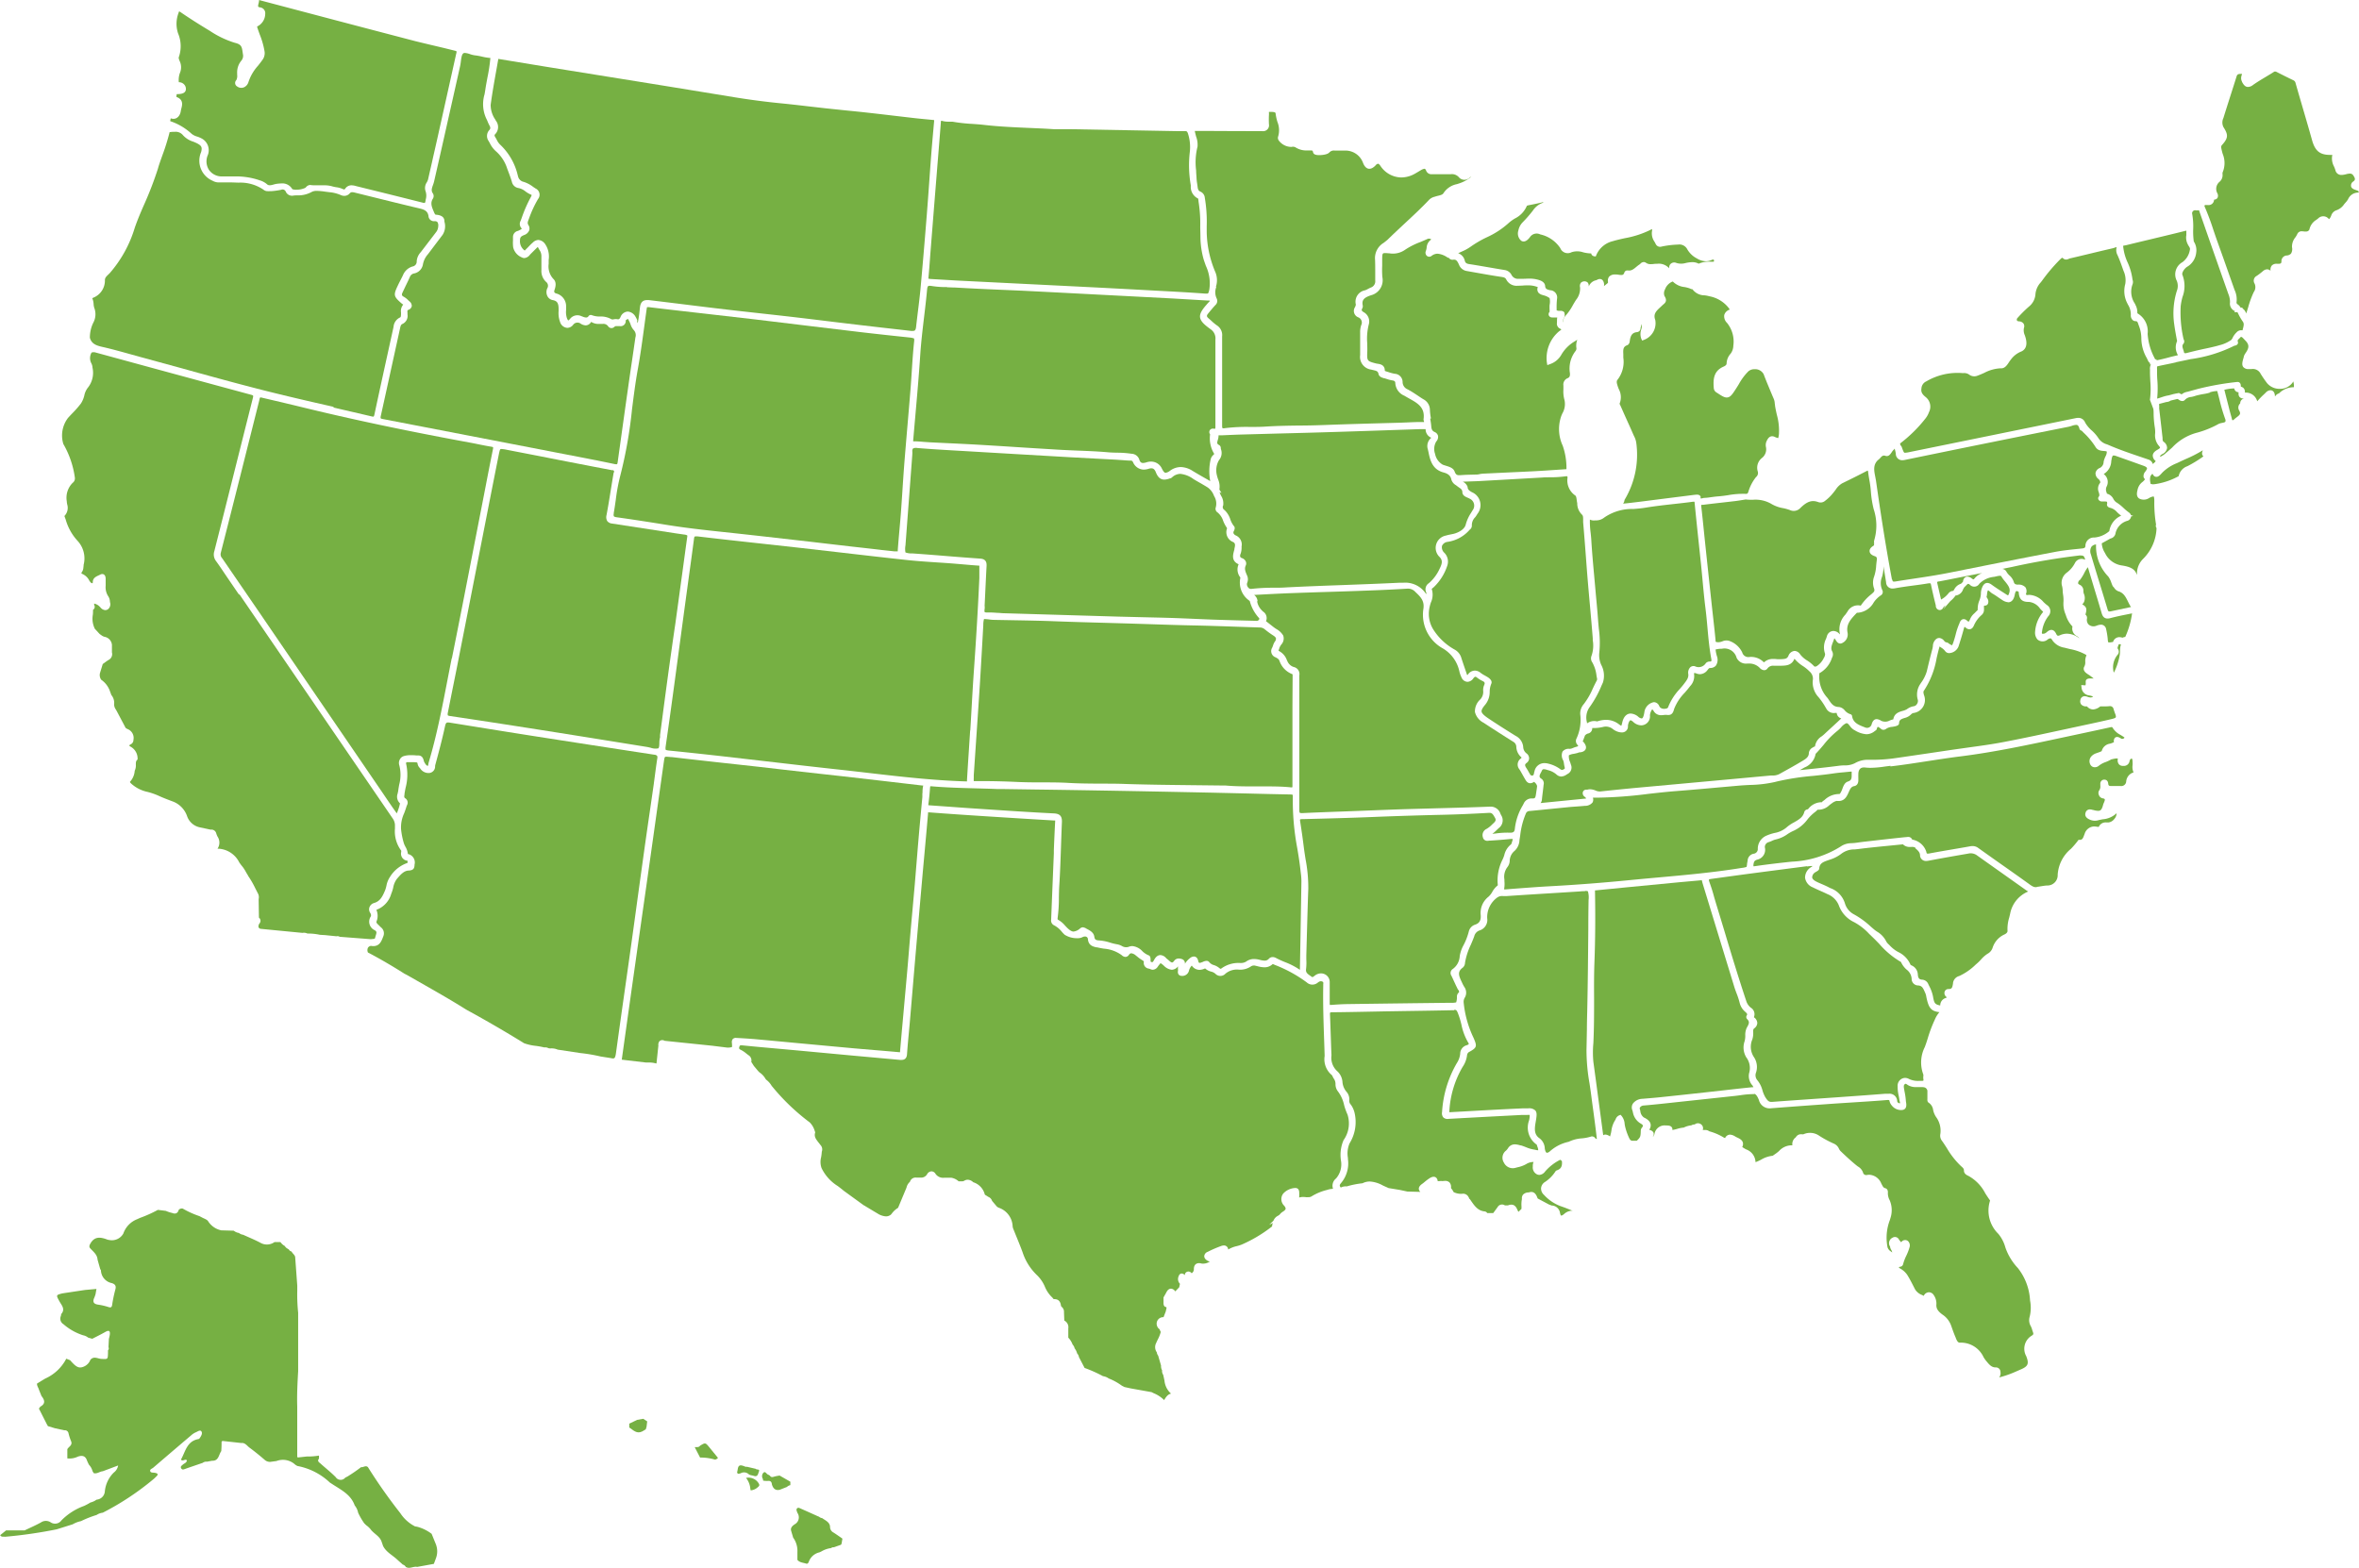
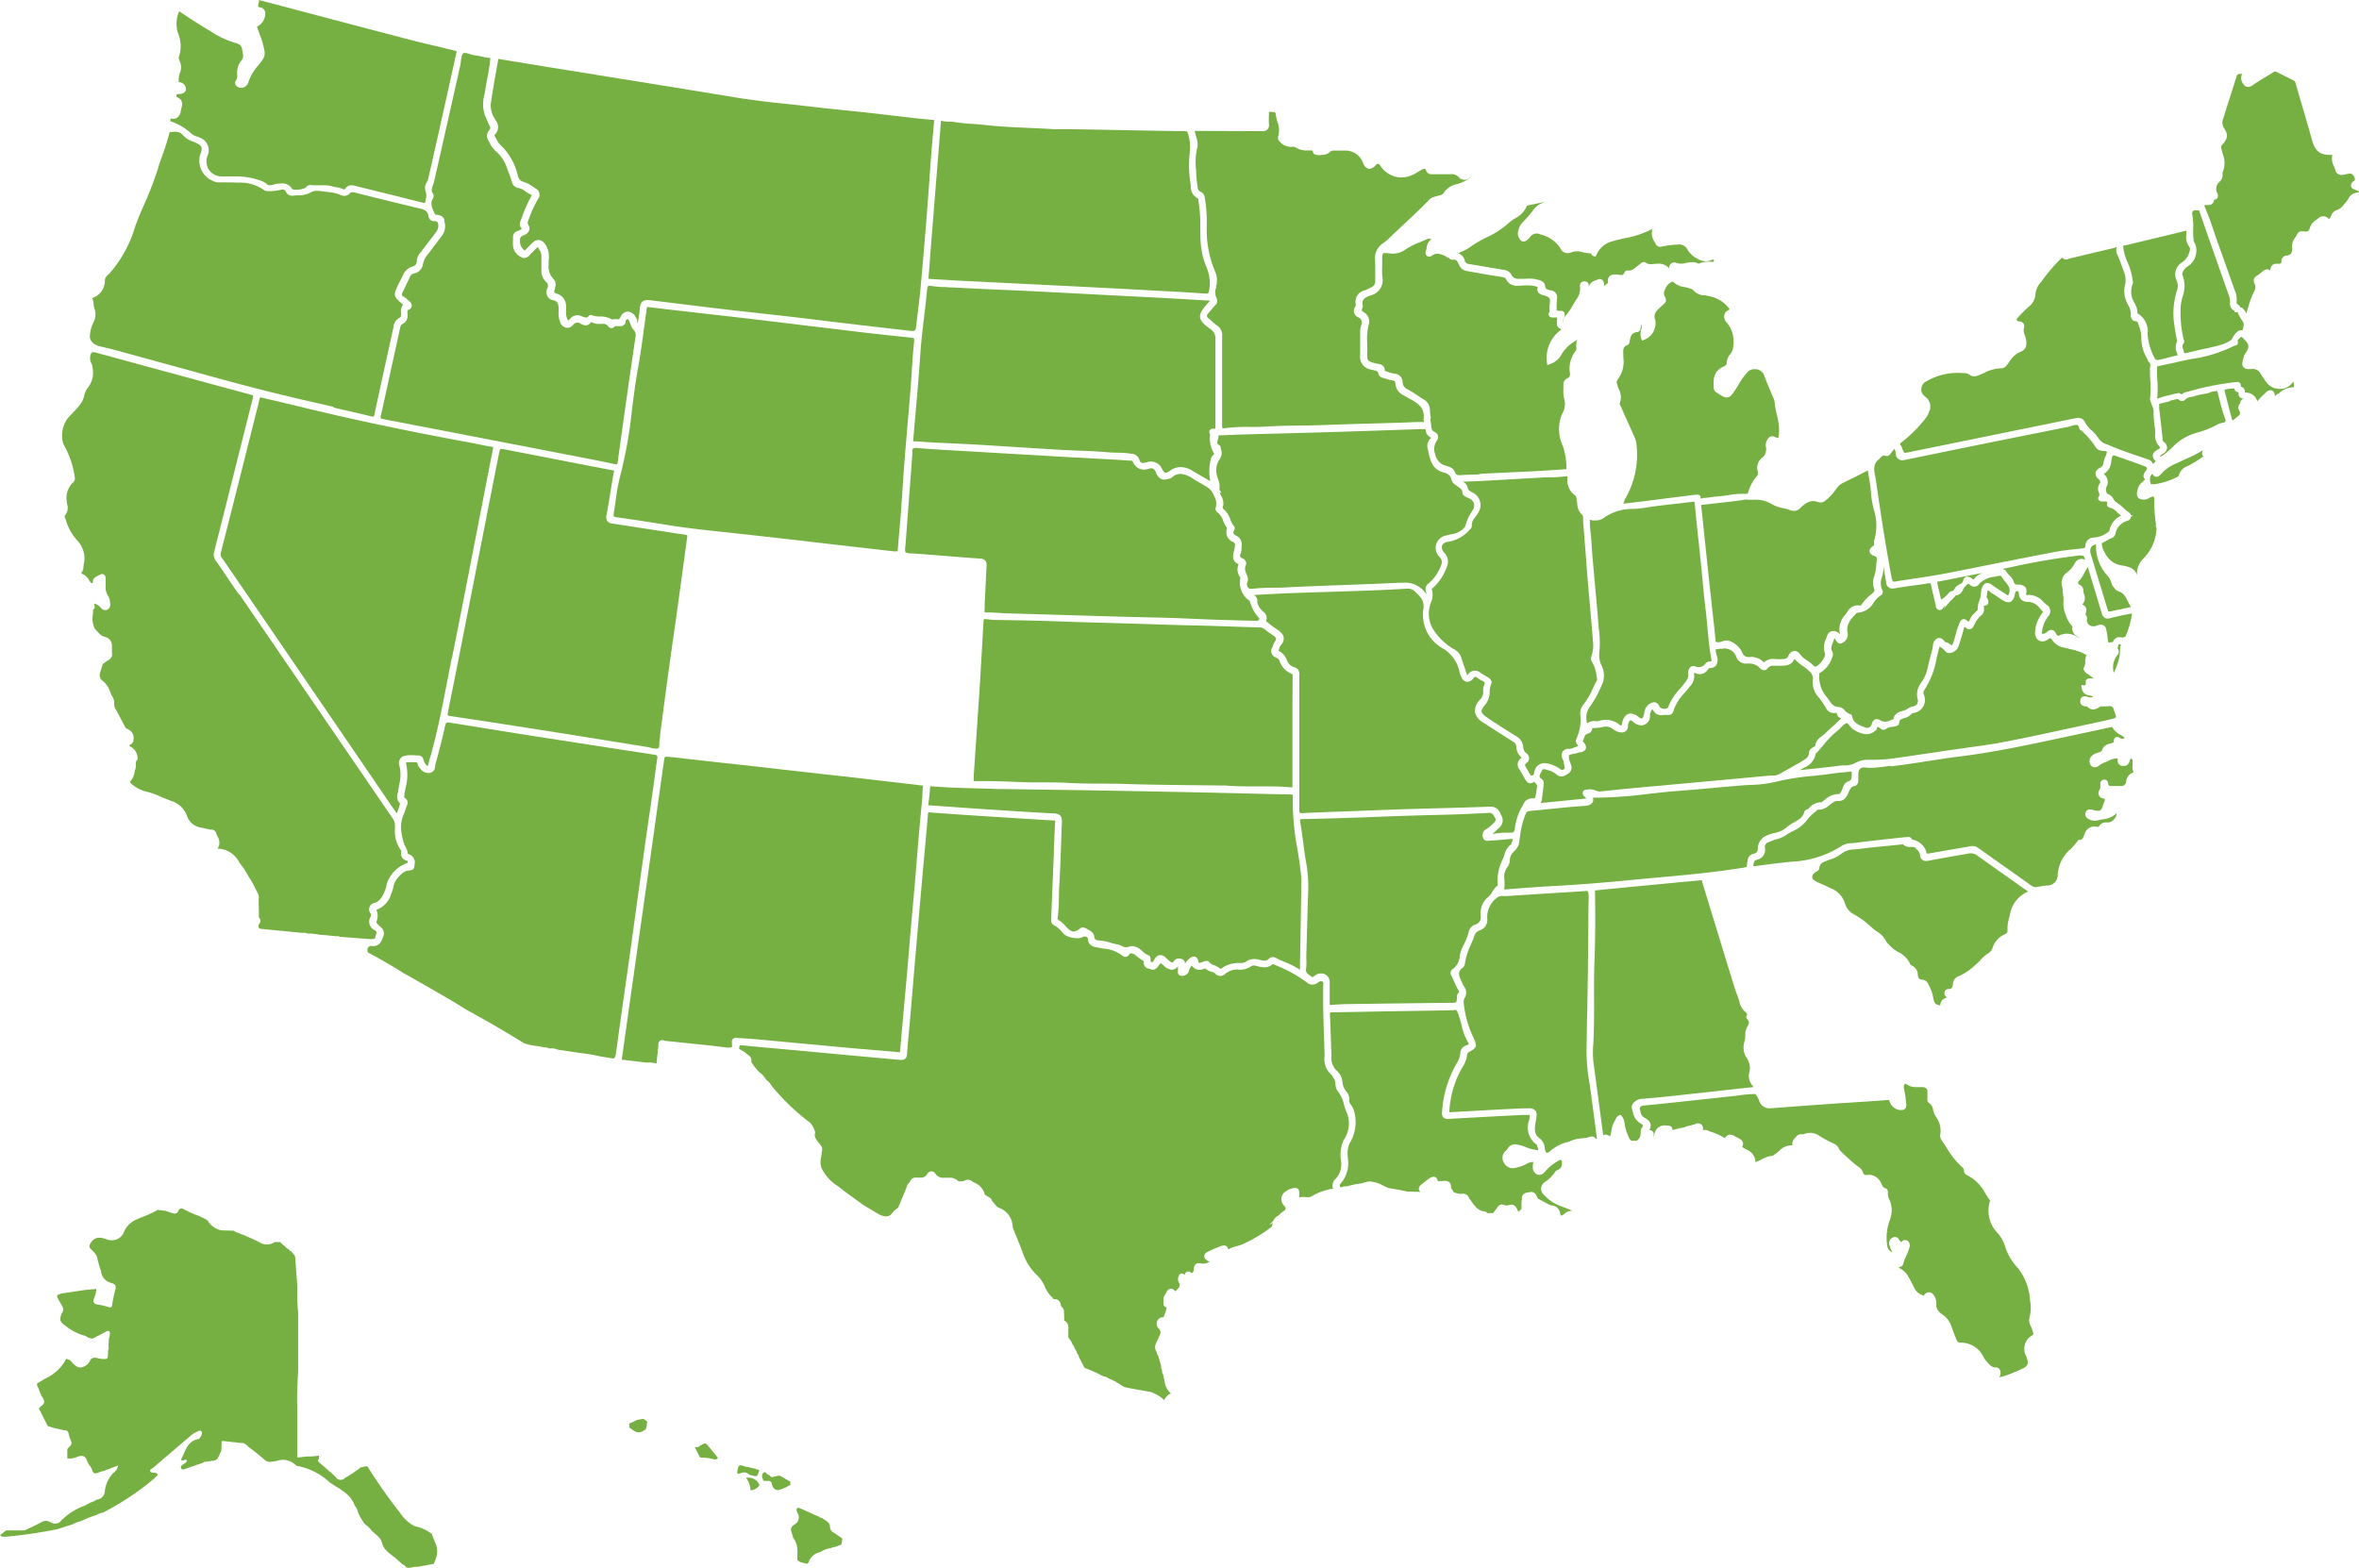
<svg xmlns="http://www.w3.org/2000/svg" id="Group_684" data-name="Group 684" width="68.873" height="45.779" viewBox="0 0 68.873 45.779">
  <defs>
    <clipPath id="clip-path">
      <rect id="Rectangle_325" data-name="Rectangle 325" width="68.873" height="45.779" fill="#76b043" />
    </clipPath>
  </defs>
  <g id="Group_683" data-name="Group 683" clip-path="url(#clip-path)">
    <path id="Path_2920" data-name="Path 2920" d="M.17,564.069l.548,0c.159-.077.322-.146.476-.232a.256.256,0,0,1,.282-.006.23.23,0,0,0,.318-.055,1.768,1.768,0,0,1,.658-.421,1.528,1.528,0,0,0,.186-.1.517.517,0,0,0,.182-.084.261.261,0,0,0,.241-.243.892.892,0,0,1,.26-.547.327.327,0,0,0,.128-.208L3,562.342c-.091.006-.168.085-.266.053l-.034-.06a.409.409,0,0,0-.1-.18,1.091,1.091,0,0,1-.058-.122c-.047-.14-.135-.163-.268-.119a.552.552,0,0,1-.308.052q0-.134,0-.268c.04-.078.163-.115.107-.24A1.526,1.526,0,0,1,2,561.231a.106.106,0,0,0-.122-.085l-.274-.06-.205-.062-.033-.058-.23-.454.042-.057c.16-.087.125-.195.034-.309l-.073-.181c-.016-.062-.063-.115-.058-.184l0,0c.081-.049.162-.1.244-.148a1.28,1.28,0,0,0,.61-.578l.112.044c.185.214.264.249.415.18a.35.35,0,0,0,.177-.192c.1-.117.216-.031.323-.026.186.009.186.016.191-.174,0-.025,0-.05,0-.075a.084.084,0,0,0,.014-.092l.012-.243c.009-.039.02-.077.026-.117.017-.118-.023-.147-.129-.087-.125.071-.254.135-.382.2l-.119-.033a.345.345,0,0,0-.149-.069,1.632,1.632,0,0,1-.574-.324.188.188,0,0,1-.073-.242l.008-.053c.129-.145.01-.258-.053-.375-.1-.181-.1-.18.085-.229l.663-.1.334-.03-.026.151a1,1,0,0,1-.035.1c-.062.132-.018.193.125.21a1.775,1.775,0,0,1,.294.07c.065.02.091,0,.1-.064a4.062,4.062,0,0,1,.092-.444c.032-.107,0-.161-.1-.193a.394.394,0,0,1-.319-.37c0-.014-.014-.027-.021-.04l-.078-.276c-.009-.153-.129-.234-.218-.335-.04-.051-.01-.1.013-.141.128-.219.31-.178.5-.106a.349.349,0,0,0,.044.008.383.383,0,0,0,.414-.188.692.692,0,0,1,.4-.417l.088-.04a3.653,3.653,0,0,0,.52-.234l.232.029a.985.985,0,0,0,.185.061c.1.041.164.009.194-.094a.131.131,0,0,1,.116-.033,2.672,2.672,0,0,0,.487.22l.058.03c.069.041.169.066.2.126a.6.6,0,0,0,.38.259l.364.01a.3.3,0,0,0,.15.066.246.246,0,0,0,.124.053c.169.078.342.147.506.235a.381.381,0,0,0,.409-.021h.174a.369.369,0,0,0,.13.116l0,0c.023.051.073.071.116.1a.111.111,0,0,0,.079.059c.027.064.105.1.106.178l.06.821,0,.152a5.136,5.136,0,0,0,.026.639c0,.051,0,.1,0,.152q0,.669,0,1.339l0,.213c-.02.344-.038.689-.027,1.034q0,.076,0,.152,0,.654,0,1.308a.025.025,0,0,0,.03.025l.245-.027a1.926,1.926,0,0,0,.36-.027c0,.029,0,.059,0,.088-.063.074.006.11.047.147.146.132.3.252.441.394a.172.172,0,0,0,.28.014l.061-.03a4.417,4.417,0,0,0,.4-.275c.068.011.135-.062.2,0a15.419,15.419,0,0,0,.946,1.344,1.122,1.122,0,0,0,.43.386l.057.009a1.2,1.2,0,0,1,.427.208h0l.122.3a.576.576,0,0,1,0,.424l-.057.153-.487.089c-.111-.025-.222.07-.333,0a.144.144,0,0,0-.087-.068c-.056-.05-.113-.1-.168-.15-.138-.129-.317-.214-.407-.392l-.041-.117c-.043-.144-.172-.212-.269-.309l-.028-.027a.632.632,0,0,0-.155-.154l-.059-.058a2.008,2.008,0,0,1-.177-.307.483.483,0,0,0-.1-.213c-.115-.327-.412-.461-.672-.634l-.052-.033a1.886,1.886,0,0,0-.952-.486l-.057-.034a.527.527,0,0,0-.551-.11l-.183.025A.235.235,0,0,1,7.718,562c-.141-.121-.285-.238-.434-.348-.073-.054-.128-.149-.24-.135l-.517-.057c-.044-.008-.063.011-.058.054q0,.12-.009.24c-.077.106-.072.289-.268.281l-.152.028a.163.163,0,0,0-.121.033l-.183.063c-.11.038-.22.075-.329.114-.044.016-.087.036-.118-.018s.021-.079.051-.109.113-.051.116-.124c-.054-.051-.116.044-.173-.02.132-.232.171-.54.51-.6a.063.063,0,0,0,.037-.026c.04-.059.089-.136.052-.195s-.108,0-.16.021a.5.5,0,0,0-.139.089q-.555.471-1.107.945c-.034.029-.1.047-.092.093.008.063.083.049.126.056.113.019.119.054.037.125a.724.724,0,0,1-.066.062A7.939,7.939,0,0,1,3,563.552a.4.4,0,0,0-.179.066,3.03,3.03,0,0,0-.456.18.8.8,0,0,0-.243.093l-.465.146a13.606,13.606,0,0,1-1.512.218c-.046-.009-.1.017-.14-.047l.17-.137" transform="translate(0 -519.38)" fill="#76b043" />
    <path id="Path_2921" data-name="Path 2921" d="M363.837,692.262a.184.184,0,0,0,.1.048c.093.069.221.115.229.253a.18.18,0,0,0,.095.164c.076.047.149.1.223.15l.043.031-.025.149-.017.03-.208.074a.1.1,0,0,0-.079.023.741.741,0,0,0-.288.1l-.051.024a.432.432,0,0,0-.3.243c-.017.039-.032.106-.093.086-.087-.029-.188-.028-.253-.109q0-.117,0-.233a.658.658,0,0,0-.124-.416l-.061-.206c-.019-.089.043-.138.1-.18a.231.231,0,0,0,.085-.338.108.108,0,0,1-.009-.024c-.01-.036-.034-.073,0-.107s.075-.006.108.008c.173.076.345.154.517.231" transform="translate(-339.932 -647.979)" fill="#76b043" />
    <path id="Path_2922" data-name="Path 2922" d="M349.752,675.924a.166.166,0,0,0-.009-.05.146.146,0,0,1,.021-.177c.056-.051.086.04.133.056a.313.313,0,0,1,.055.032c.04.065.094.035.146.022s.09-.018.136-.026l.314.18q0,.049,0,.1a.2.2,0,0,0-.1.053l-.206.081c-.135.034-.2-.043-.233-.156-.006-.079-.047-.112-.127-.1a.774.774,0,0,1-.127-.009" transform="translate(-327.473 -632.694)" fill="#76b043" />
    <path id="Path_2923" data-name="Path 2923" d="M318.835,662.618c.053-.007.114.015.153-.042.157-.095.157-.094.279.055.081.1.163.2.245.3-.03.034-.075.061-.111.044a1.456,1.456,0,0,0-.411-.053l-.155-.3" transform="translate(-298.55 -620.36)" fill="#76b043" />
    <path id="Path_2924" data-name="Path 2924" d="M289.183,651.251l-.018.151-.023.078-.1.059c-.164.086-.266-.038-.382-.114q0-.056,0-.112l.232-.11.177-.031.121.08" transform="translate(-270.288 -609.742)" fill="#76b043" />
    <path id="Path_2925" data-name="Path 2925" d="M338.793,672.6c.025.036.13-.006.092.083-.025.06-.029.164-.153.121-.047-.016-.1-.013-.144-.047a.2.2,0,0,0-.238-.025c-.04.005-.091.039-.1-.037.032-.089,0-.248.184-.179a.03.03,0,0,0,.022.006.114.114,0,0,0,.082.018l.257.06" transform="translate(-316.729 -629.709)" fill="#76b043" />
    <path id="Path_2926" data-name="Path 2926" d="M342.488,678.527a.591.591,0,0,0-.125-.318.347.347,0,0,1,.378.176c.02.043,0,.066-.028.088a.35.35,0,0,1-.215.1l-.011-.049" transform="translate(-320.581 -635.053)" fill="#76b043" />
    <path id="Path_2927" data-name="Path 2927" d="M356.146,379.676q-.007-.252-.016-.5c-.017-.505-.035-1.028-.025-1.543,0-.015,0-.031,0-.048.007-.059,0-.066-.016-.077-.048-.026-.087-.019-.143.025a.242.242,0,0,1-.321-.005,3.908,3.908,0,0,0-.931-.511l-.02-.009a.178.178,0,0,0-.046-.016.334.334,0,0,1-.238.094.825.825,0,0,1-.2-.031l-.06-.014a.156.156,0,0,0-.14.022.561.561,0,0,1-.353.091.52.52,0,0,0-.388.119.2.2,0,0,1-.294,0,.293.293,0,0,0-.124-.062.41.41,0,0,1-.176-.093h0a.379.379,0,0,1-.164.042.267.267,0,0,1-.223-.124.306.306,0,0,0-.082.145.2.2,0,0,1-.221.155.106.106,0,0,1-.1-.076.2.2,0,0,1,0-.08.178.178,0,0,0,0-.029.345.345,0,0,1,0-.074c0-.006,0-.012,0-.019a.239.239,0,0,1-.181.1.38.38,0,0,1-.228-.115.544.544,0,0,0-.1-.078,1.047,1.047,0,0,0-.08.1.185.185,0,0,1-.145.092.176.176,0,0,1-.077-.019.284.284,0,0,0-.041-.014.165.165,0,0,1-.146-.192c0-.02,0-.026-.041-.051a1.1,1.1,0,0,1-.15-.107l-.043-.034a.249.249,0,0,0-.128-.063c-.016,0-.042,0-.074.047a.129.129,0,0,1-.1.059.171.171,0,0,1-.109-.051,1,1,0,0,0-.519-.19c-.066-.011-.135-.023-.2-.039l-.021,0c-.1-.024-.233-.054-.248-.244a.079.079,0,0,0-.087-.072.157.157,0,0,0-.076.021.3.3,0,0,1-.142.028.664.664,0,0,1-.372-.1c-.034-.031-.065-.064-.094-.1a.7.7,0,0,0-.216-.176.155.155,0,0,1-.085-.171v-.013q.038-.958.078-1.916l0-.1c.011-.272.023-.554.038-.831a.1.1,0,0,0,0-.03s-.01,0-.032,0c-.614-.036-1.275-.077-2.022-.125-.516-.033-1.069-.07-1.617-.112a.174.174,0,0,0-.04,0s0,.011,0,.035c-.029.341-.06.682-.091,1.023q-.029.319-.058.637-.107,1.211-.212,2.421-.044.511-.087,1.022-.039.459-.078.919c-.01.122-.022.243-.033.365-.02.211-.04.429-.055.643-.008.108-.061.163-.16.163l-.041,0-.8-.073-.628-.057-.783-.073-.783-.073-.542-.049c-.357-.032-.715-.064-1.072-.1l-.034,0c-.027,0-.038,0-.051.041s-.016.063.041.09a.833.833,0,0,1,.163.109c.021.017.042.033.064.049a.177.177,0,0,1,.079.193l.077.121.123.147.04.04a.547.547,0,0,1,.177.191l.019.022a.609.609,0,0,1,.163.186.071.071,0,0,1,.013.013,6.235,6.235,0,0,0,1.095,1.048.579.579,0,0,1,.146.251l.014.037-.005.02c-.028.107.021.175.1.277.019.023.038.047.055.071a.188.188,0,0,1,.042.2,1.454,1.454,0,0,1-.019.158.547.547,0,0,0,.011.318,1.27,1.27,0,0,0,.475.527c.058.044.119.09.176.139l.587.426a.088.088,0,0,1,.037.02l.4.24a.517.517,0,0,0,.208.06.226.226,0,0,0,.145-.053l.023-.028a.648.648,0,0,1,.184-.169l.246-.589a.31.31,0,0,1,.1-.17.172.172,0,0,1,.182-.124l.052,0a.665.665,0,0,0,.069,0,.2.2,0,0,0,.2-.1.153.153,0,0,1,.126-.082.142.142,0,0,1,.119.074.27.27,0,0,0,.261.112h.05l.143,0a.426.426,0,0,1,.22.105c.018,0,.038,0,.058,0h.035a.124.124,0,0,0,.069-.015.2.2,0,0,1,.105-.031.24.24,0,0,1,.159.073.5.5,0,0,1,.336.351c0,.012.012.019.043.037a.333.333,0,0,1,.054.036.187.187,0,0,1,.117.12l.145.172.044.026a.6.6,0,0,1,.412.552.38.38,0,0,0,.032.1l.01.025c.03.075.06.15.091.225.053.13.107.263.157.4a1.62,1.62,0,0,0,.427.676,1.019,1.019,0,0,1,.225.333.92.92,0,0,0,.186.285.275.275,0,0,1,.046.048.133.133,0,0,0,.026.028h.021c.161,0,.184.135.191.2a.213.213,0,0,0,.025.03.182.182,0,0,1,.062.15l.009.243.012.009a.216.216,0,0,1,.105.22l0,.273a.565.565,0,0,1,.125.2.24.24,0,0,1,.06.112.4.4,0,0,1,.073.148.2.2,0,0,1,.053.108l.165.316a3.993,3.993,0,0,1,.537.24.379.379,0,0,1,.167.067,1.686,1.686,0,0,1,.382.21l.077.04.182.04.609.109.07.035a.9.9,0,0,1,.3.2l0-.006c.045-.074.1-.165.2-.185a.575.575,0,0,1-.192-.379l-.036-.167a.206.206,0,0,1-.034-.136.239.239,0,0,1-.03-.137l-.084-.289a.205.205,0,0,1-.041-.1.259.259,0,0,1-.016-.274c.014-.033.03-.066.046-.1a.993.993,0,0,0,.087-.222.2.2,0,0,1-.032-.073.2.2,0,0,1-.079-.226.192.192,0,0,1,.178-.13l.014,0,.067-.174c0-.016.006-.032.01-.048.016-.067.015-.067-.026-.08s-.052-.07-.052-.106c0-.008,0-.016,0-.022l0-.147.032-.056c.017-.03.034-.059.05-.09s.057-.109.137-.109a.159.159,0,0,1,.123.08l.116-.121.022-.1a.2.2,0,0,1-.04-.219c.023-.072.068-.083.093-.083a.117.117,0,0,1,.088.051.112.112,0,0,1,.008-.044.1.1,0,0,1,.059-.057.108.108,0,0,1,.04-.008.124.124,0,0,1,.093.051.138.138,0,0,0,.065-.124c0-.131.084-.2.226-.159a.355.355,0,0,0,.223-.048l.02-.009-.005,0a.312.312,0,0,1-.061-.024c-.083-.045-.1-.1-.1-.135a.146.146,0,0,1,.1-.126,3.4,3.4,0,0,1,.392-.17.251.251,0,0,1,.082-.017.123.123,0,0,1,.125.119.833.833,0,0,1,.254-.1,1.119,1.119,0,0,0,.142-.045,4.058,4.058,0,0,0,.886-.53.247.247,0,0,1,.023-.1l-.106.052.123-.12a.269.269,0,0,1,.134-.144l.035-.023.021-.022a.336.336,0,0,1,.077-.069c.054-.032.084-.063.088-.089s-.026-.075-.053-.1a.266.266,0,0,1-.014-.347.509.509,0,0,1,.348-.16h0c.055,0,.115.023.116.135a.179.179,0,0,0,0,.018.5.5,0,0,1,0,.075.45.45,0,0,0,0,.051.32.32,0,0,1,.107-.016c.029,0,.058,0,.087.005s.05,0,.074,0a.165.165,0,0,0,.089-.021,1.553,1.553,0,0,1,.456-.19.481.481,0,0,1,.125-.028l.049-.007a.268.268,0,0,1,.088-.3.628.628,0,0,0,.144-.52,1.083,1.083,0,0,1,.076-.6.842.842,0,0,0,.115-.746,1.8,1.8,0,0,1-.1-.28,1.015,1.015,0,0,0-.187-.406.333.333,0,0,1-.064-.2.276.276,0,0,0-.04-.15.349.349,0,0,1-.041-.071.157.157,0,0,0-.028-.047.6.6,0,0,1-.211-.536Z" transform="translate(-317.472 -348.84)" fill="#76b043" />
    <path id="Path_2928" data-name="Path 2928" d="M33.511,168.745l-.349-.511-.1-.148c-.072-.108-.147-.219-.225-.325a.313.313,0,0,1-.049-.285q.307-1.211.61-2.423.255-1.017.511-2.033c.023-.092.023-.094-.045-.113-1.478-.4-3-.813-4.536-1.233a.191.191,0,0,0-.123,0,.321.321,0,0,0-.008.312.308.308,0,0,1,.035.131.693.693,0,0,1-.138.585.544.544,0,0,0-.1.219.745.745,0,0,1-.1.24,2.992,2.992,0,0,1-.256.292c-.041.042-.081.085-.121.129a.846.846,0,0,0-.137.761,2.7,2.7,0,0,1,.337.985.16.16,0,0,1-.064.15.614.614,0,0,0-.172.54c0,.028.006.057.011.087a.338.338,0,0,1-.078.339l0,0,0,.011.035.094a1.526,1.526,0,0,0,.346.622.753.753,0,0,1,.178.7c0,.036-.007.072-.01.107a.231.231,0,0,1-.038.1.165.165,0,0,0-.019.04.1.1,0,0,0,.023.018.414.414,0,0,1,.217.212l.041.048a.289.289,0,0,0,.047.016.185.185,0,0,0,.007-.049c.006-.108.1-.151.171-.183l.046-.022a.12.12,0,0,1,.058-.017c.028,0,.095.013.1.131v.038c0,.056,0,.113,0,.171a.485.485,0,0,0,.069.3.3.3,0,0,1,.054.147.389.389,0,0,0,.005.042.185.185,0,0,1-.061.2.146.146,0,0,1-.08.025.2.2,0,0,1-.141-.081l-.025-.025a.316.316,0,0,0-.157-.085v.04a.106.106,0,0,1,.015.073.111.111,0,0,1-.048.07c0,.049,0,.1-.006.146a.66.66,0,0,0,.06.409l.14.151.045.031a.247.247,0,0,0,.1.051.262.262,0,0,1,.213.232v.013l0,.21a.189.189,0,0,1-.1.221c-.043.026-.084.057-.128.089l-.04.029-.077.251a.237.237,0,0,0,.032.208.678.678,0,0,1,.259.346l.037.1a.355.355,0,0,1,.081.268.26.26,0,0,0,.053.159l.025.045.216.409.042.08.05.031a.276.276,0,0,1,.178.317l0,.014a.143.143,0,0,1-.077.116.153.153,0,0,0-.048.034.155.155,0,0,0,.046.038.391.391,0,0,1,.2.342v.028l-.019.02c-.03.031-.032.072-.032.134a.349.349,0,0,1-.033.177.523.523,0,0,1-.124.306.07.07,0,0,0-.016.025.327.327,0,0,0,.042.048,1.028,1.028,0,0,0,.48.24,2.075,2.075,0,0,1,.292.1c.141.066.289.122.441.179a.7.7,0,0,1,.413.424.5.5,0,0,0,.364.328l.327.07a.142.142,0,0,1,.159.1.609.609,0,0,0,.039.1.317.317,0,0,1,0,.357h.048a.72.72,0,0,1,.588.4c.031.044.064.089.1.131a1.217,1.217,0,0,1,.1.159l.037.063a.09.09,0,0,1,.02.037,2.673,2.673,0,0,1,.212.368l.066.129a.245.245,0,0,1,.031.182c0,.014,0,.029,0,.043l.008.5a.116.116,0,0,1,.016.169.144.144,0,0,0-.028.111.09.09,0,0,0,.056.046l1.227.119a.235.235,0,0,1,.144.019,1.638,1.638,0,0,1,.364.037l.152.009.333.034a.121.121,0,0,1,.094.015l.907.07.048-.005c.068-.005.074-.01.08-.04s.012-.043.018-.064c.027-.086.033-.115-.032-.154a.273.273,0,0,1-.114-.4c.019-.035,0-.085-.021-.112a.183.183,0,0,1-.015-.164.2.2,0,0,1,.13-.117c.177-.05.245-.183.322-.365a.916.916,0,0,0,.042-.144.682.682,0,0,1,.1-.249.969.969,0,0,1,.516-.414s0-.008,0-.012c0-.04,0-.051,0-.051a.206.206,0,0,1-.185-.258v-.008c0-.008,0-.02,0-.028a.938.938,0,0,1-.183-.644c0-.036,0-.073,0-.109a.358.358,0,0,0-.071-.195q-2.237-3.27-4.472-6.541" transform="translate(-26.531 -151.379)" fill="#76b043" />
    <path id="Path_2929" data-name="Path 2929" d="M229.227,34.9c.007.019.013.038.021.056a3.134,3.134,0,0,0,.056-.369l.01-.089c.011-.092.044-.214.205-.214a.451.451,0,0,1,.056,0c.837.1,1.54.191,2.251.274.343.04.687.078,1.031.116.326.036.651.072.977.11.384.045.768.092,1.152.139l.838.1.527.061c.288.033.586.066.878.1a.364.364,0,0,0,.047,0c.054,0,.087-.008.1-.115.017-.158.037-.319.056-.474.025-.2.051-.414.071-.621.058-.632.116-1.306.186-2.185.027-.34.052-.687.076-1.022.018-.26.037-.519.057-.778.017-.218.037-.44.056-.654q.012-.138.025-.277l0-.017s0-.009,0-.014l-.165-.016c-.145-.014-.29-.027-.435-.044l-.6-.07c-.234-.028-.469-.055-.7-.081s-.447-.048-.671-.07l-.593-.062-.519-.059c-.263-.031-.535-.062-.8-.088-.429-.042-.873-.1-1.322-.172l-1.22-.2-.81-.132-.824-.133-.79-.127-1.862-.3-1.013-.166-.4-.066q-.029.168-.059.335c-.059.33-.12.672-.165,1.009a.758.758,0,0,0,.135.427l.016.031a.3.3,0,0,1-.022.4c-.01.01-.027.026,0,.074.018.028.035.059.051.089a.463.463,0,0,0,.1.141,1.791,1.791,0,0,1,.513.9l.005.015a.212.212,0,0,0,.168.17.9.9,0,0,1,.275.146l.072.048a.2.2,0,0,1,.069.309,3.31,3.31,0,0,0-.262.567l-.011.029c-.028.072-.039.108-.006.163a.177.177,0,0,1,.023.152.237.237,0,0,1-.145.137c-.086.035-.124.06-.124.149a.332.332,0,0,0,.13.3l.009.006a.153.153,0,0,1,.022-.024l.072-.072c.046-.047.094-.1.144-.141a.239.239,0,0,1,.16-.073.266.266,0,0,1,.2.125.645.645,0,0,1,.1.457c0,.039,0,.077,0,.116a.538.538,0,0,0,.135.438c.111.1.058.259.032.334a.09.09,0,0,0,0,.06.1.1,0,0,0,.055.033.382.382,0,0,1,.287.368c0,.04,0,.079,0,.117a.58.58,0,0,0,.023.233c.022.056.037.068.04.07a.191.191,0,0,0,.049-.043.273.273,0,0,1,.33-.085l.033.012a.338.338,0,0,0,.109.03.085.085,0,0,0,.073-.044.081.081,0,0,1,.064-.031h.014l.016.006a.63.63,0,0,0,.238.039.622.622,0,0,1,.318.071.086.086,0,0,0,.048.015.263.263,0,0,0,.045-.006.277.277,0,0,1,.1,0l.024,0c.015,0,.032,0,.064-.063a.241.241,0,0,1,.211-.161.283.283,0,0,1,.229.154.5.5,0,0,1,.055.122" transform="translate(-210.63 -25.521)" fill="#76b043" />
    <path id="Path_2930" data-name="Path 2930" d="M294.066,348.3a.855.855,0,0,1,.02-.215h-.026l-.538-.063-.495-.058-.095-.011-1.17-.135-.617-.068-.6-.067-.622-.071-.658-.076-.591-.065-.629-.069-.89-.1-.411-.048-.025,0c-.055-.005-.1-.01-.13-.01-.054,0-.054,0-.078.168q-.115.811-.229,1.623-.087.622-.175,1.243-.118.837-.238,1.674-.107.751-.213,1.5-.187,1.319-.371,2.638l.707.083h.069a.772.772,0,0,1,.2.021.2.2,0,0,0,.038.007l0-.005.055-.52a.164.164,0,0,1,.031-.124.122.122,0,0,1,.15-.013l1.39.144.435.054a.435.435,0,0,0,.14-.014c.005-.006.009-.033,0-.125a.144.144,0,0,1,.027-.111.126.126,0,0,1,.11-.031h.012c.177.01.386.022.592.041.266.024.532.049.8.074l.425.04.39.036q.61.057,1.22.113l.6.051c.244.02.488.041.732.063h0v0q.039-.459.081-.916l.054-.6q.038-.419.075-.837.027-.308.052-.615t.05-.593q.027-.307.055-.615.032-.358.064-.717c.017-.2.033-.405.05-.608s.034-.421.052-.632c.034-.4.072-.816.12-1.316,0-.037,0-.074,0-.113" transform="translate(-267.132 -325.147)" fill="#76b043" />
    <path id="Path_2931" data-name="Path 2931" d="M176.925,333.382c.013-.094.026-.189.038-.284.019-.144.039-.294.062-.44a.119.119,0,0,0-.006-.077.127.127,0,0,0-.081-.032c-1.348-.206-2.45-.377-3.468-.536-.735-.115-1.481-.235-2.2-.352l-.3-.048a.335.335,0,0,0-.053-.005c-.035,0-.065,0-.087.1-.082.38-.181.753-.285,1.134a.324.324,0,0,0-.007.041.19.19,0,0,1-.168.2.289.289,0,0,1-.268-.134l-.028-.032a.218.218,0,0,1-.046-.1.153.153,0,0,0-.014-.041.981.981,0,0,0-.139-.009c-.049,0-.1,0-.148,0-.007,0-.025,0-.031.01a.073.073,0,0,0,0,.054,1.47,1.47,0,0,1-.02.687c-.011.057-.022.114-.031.171l0,.02c-.013.073-.011.093.03.118a.149.149,0,0,1,.04.2c0,.01-.008.02-.011.029-.019.068-.044.134-.068.2a.971.971,0,0,0-.092.464,2.167,2.167,0,0,0,.085.424.728.728,0,0,0,.042.091.535.535,0,0,1,.073.215h0l.007,0a.251.251,0,0,1,.187.308v.017c-.007.1-.038.151-.178.157s-.243.136-.335.24a.6.6,0,0,0-.11.258,1.156,1.156,0,0,1-.059.185.7.7,0,0,1-.415.457.043.043,0,0,0-.016.007s0,0,.005.015a.435.435,0,0,1,0,.319c-.013.037,0,.051.048.1a.549.549,0,0,1,.044.043l.03.03a.221.221,0,0,1,.077.259l-.007.018c-.047.122-.1.275-.287.275a.378.378,0,0,1-.069-.007.122.122,0,0,0-.089.056.165.165,0,0,0,0,.137c.344.181.692.383,1.065.619l.085.044.109.062c.523.3,1.063.6,1.583.926l.059.035c.57.311,1.128.636,1.658.964a1.487,1.487,0,0,0,.341.077,2.314,2.314,0,0,1,.251.046.186.186,0,0,1,.119.022l.039.006h.031a.446.446,0,0,1,.2.036l.661.1a4.687,4.687,0,0,1,.591.1h0l.3.047a.271.271,0,0,0,.063.01c.04,0,.066-.01.086-.15q.133-.967.271-1.933.09-.63.178-1.26t.174-1.264q.09-.655.181-1.31t.186-1.3q.06-.413.119-.826" transform="translate(-157.835 -310.511)" fill="#76b043" />
    <path id="Path_2932" data-name="Path 2932" d="M48.437,68.793c.369.085.739.17,1.108.257a.218.218,0,0,0,.047.007c.013,0,.022,0,.037-.068.128-.6.263-1.215.393-1.807l.164-.747a.328.328,0,0,1,.182-.27c.028-.012.033-.026.036-.1,0-.016,0-.033,0-.049a.287.287,0,0,1,.065-.23l-.012-.008a.325.325,0,0,1-.033-.024c-.24-.209-.247-.244-.11-.532.026-.056.055-.111.083-.166s.044-.085.064-.128a.431.431,0,0,1,.282-.256.144.144,0,0,0,.119-.152.434.434,0,0,1,.118-.265l.443-.579a.29.29,0,0,0,.067-.175.182.182,0,0,0-.025-.128.114.114,0,0,0-.083-.023h-.01a.158.158,0,0,1-.166-.153c-.02-.12-.087-.179-.246-.216-.466-.109-.939-.227-1.4-.341l-.506-.125a.324.324,0,0,0-.074-.012.088.088,0,0,0-.074.035.207.207,0,0,1-.161.072.255.255,0,0,1-.1-.023,1.052,1.052,0,0,0-.336-.084l-.124-.016a1.8,1.8,0,0,0-.234-.022.31.31,0,0,0-.155.031.813.813,0,0,1-.413.1c-.044,0-.086,0-.129.008a.2.2,0,0,1-.215-.117.1.1,0,0,0-.135-.054,2.141,2.141,0,0,1-.291.04l-.043,0a.512.512,0,0,1-.056,0,.186.186,0,0,1-.124-.042,1.2,1.2,0,0,0-.72-.207c-.066,0-.137-.006-.222-.006l-.2,0-.153,0h0a.374.374,0,0,1-.195-.05.637.637,0,0,1-.331-.839c.034-.135.013-.182-.115-.25a1.257,1.257,0,0,0-.121-.053.661.661,0,0,1-.294-.186.273.273,0,0,0-.237-.1c-.042,0-.084,0-.129.007l-.024,0a6.571,6.571,0,0,1-.207.666c-.047.134-.1.272-.137.409a10.254,10.254,0,0,1-.393,1.024c-.1.226-.2.46-.281.694a3.589,3.589,0,0,1-.732,1.328l-.04.039c-.064.061-.1.1-.1.164a.538.538,0,0,1-.339.513l-.016.008-.014.007a.5.5,0,0,1,.039.172.453.453,0,0,0,.02.112.518.518,0,0,1-.029.431.988.988,0,0,0-.1.439c.045.165.164.223.352.265.281.063.563.142.836.218l.292.081q.549.15,1.1.3c.793.22,1.613.447,2.424.654.7.178,1.416.343,2.109.5" transform="translate(-38.696 -56.891)" fill="#76b043" />
    <path id="Path_2933" data-name="Path 2933" d="M549,56.648a.423.423,0,0,0,.01.33.161.161,0,0,1-.04.2l-.005.006c-.069.076-.139.159-.209.246-.041.051-.037.084.013.126.03.026.06.052.089.079a1.415,1.415,0,0,0,.167.137.336.336,0,0,1,.146.319q0,.582,0,1.165c0,.48,0,.96,0,1.44,0,.059.01.071.012.073a.137.137,0,0,0,.066,0,5.091,5.091,0,0,1,.728-.036c.156,0,.318,0,.475-.011.329-.021.664-.026.988-.03.223,0,.454-.006.681-.014.631-.024,1.273-.042,1.894-.059l.333-.009.235-.009c.129-.006.262-.012.394-.012h.042a.164.164,0,0,0,.048,0,.132.132,0,0,0-.008-.038.078.078,0,0,1-.007-.044c.048-.345-.173-.468-.429-.61-.045-.025-.089-.05-.132-.076a.425.425,0,0,1-.264-.369c0-.031-.01-.068-.081-.077a.978.978,0,0,1-.17-.043l-.064-.02-.01,0c-.058-.017-.147-.041-.164-.124s-.061-.094-.156-.115l-.061-.015a.373.373,0,0,1-.32-.425v-.187c0-.156,0-.312,0-.467a.627.627,0,0,1,.032-.221.165.165,0,0,0-.082-.224.2.2,0,0,1-.1-.3c.024-.051.024-.072.023-.078a.34.34,0,0,1,.273-.414.635.635,0,0,0,.085-.04c.026-.014.053-.028.08-.039a.192.192,0,0,0,.129-.207c0-.08,0-.161,0-.24,0-.12,0-.245-.005-.365a.518.518,0,0,1,.247-.491c.028-.02.054-.042.081-.063l.035-.029c.164-.161.335-.32.5-.474.241-.224.49-.455.721-.7a.343.343,0,0,1,.157-.083l.021-.007c.025-.008.052-.015.078-.021.068-.017.133-.032.159-.078a.6.6,0,0,1,.392-.262l.052-.017a1.091,1.091,0,0,0,.368-.2.161.161,0,0,0-.052.028.212.212,0,0,1-.312-.013.272.272,0,0,0-.239-.088H555.3a.163.163,0,0,1-.171-.1c-.023-.059-.043-.059-.051-.059a.29.29,0,0,0-.105.042c-.028.016-.055.032-.083.049s-.06.036-.09.053a.821.821,0,0,1-.4.11.745.745,0,0,1-.611-.344c-.025-.036-.05-.057-.067-.057a.122.122,0,0,0-.069.046c-.148.159-.29.128-.367-.068a.545.545,0,0,0-.53-.362h-.109c-.063,0-.126,0-.189,0a.178.178,0,0,0-.157.055c-.07.077-.283.078-.292.078-.07,0-.166-.008-.182-.082-.012-.055-.029-.055-.055-.055a.436.436,0,0,0-.047,0c-.018,0-.036,0-.053,0h-.019a.587.587,0,0,1-.328-.083.153.153,0,0,0-.126-.02.458.458,0,0,1-.37-.182.128.128,0,0,1-.022-.124.641.641,0,0,0-.022-.425,1.4,1.4,0,0,1-.052-.241c0-.029-.015-.051-.146-.051h-.049a.293.293,0,0,0,0,.034.3.3,0,0,1,0,.054,2.639,2.639,0,0,0,0,.274.171.171,0,0,1-.192.2q-.77,0-1.536-.005h-.437c.007.044.025.112.038.162a.675.675,0,0,1,.042.294,1.889,1.889,0,0,0-.041.7c0,.074.009.148.012.221a1.34,1.34,0,0,0,.017.154c.005.035.01.069.014.1.009.084.031.121.084.141a.215.215,0,0,1,.127.184,4.133,4.133,0,0,1,.055.823c0,.056,0,.112,0,.168a3.12,3.12,0,0,0,.247,1.163.615.615,0,0,1,.023.436" transform="translate(-513.49 -48.266)" fill="#76b043" />
    <path id="Path_2934" data-name="Path 2934" d="M176.323,28.976a.126.126,0,0,0,.014.028c.077.006.247.02.263.168,0,.019,0,.038.007.057a.464.464,0,0,1-.06.366q-.212.279-.423.56a.62.62,0,0,0-.152.311.322.322,0,0,1-.264.256.164.164,0,0,0-.115.1c-.043.1-.089.19-.134.284l-.079.167c-.037.078-.019.1.038.131a.547.547,0,0,1,.127.1l.033.03a.169.169,0,0,1,.07.141.147.147,0,0,1-.1.109c-.028.013-.031.025-.025.089,0,.015,0,.029,0,.043a.258.258,0,0,1-.148.28c-.043.018-.054.057-.069.126-.073.333-.144.659-.216.985q-.173.792-.348,1.583c-.01.045,0,.058,0,.06s.011.013.055.021q2.515.485,5.03.972l.348.067c.456.088.928.179,1.39.276a.284.284,0,0,0,.056.007c.021,0,.03,0,.04-.075.1-.714.2-1.439.3-2.14l.016-.115q.049-.343.1-.687t.1-.686a.217.217,0,0,0-.047-.215.457.457,0,0,1-.095-.17.674.674,0,0,0-.04-.092c-.005-.009-.011-.02-.016-.032a.274.274,0,0,0-.015-.03c-.03.009-.07.026-.07.048a.147.147,0,0,1-.168.16h-.094a.082.082,0,0,0-.068.021.118.118,0,0,1-.183-.016.165.165,0,0,0-.16-.069l-.056,0-.054,0a.391.391,0,0,1-.2-.046.079.079,0,0,0-.028-.012.183.183,0,0,1-.157.1.3.3,0,0,1-.143-.047.156.156,0,0,0-.224.031.222.222,0,0,1-.17.089.239.239,0,0,1-.21-.168.752.752,0,0,1-.044-.322c0-.019,0-.038,0-.057,0-.176-.042-.24-.172-.264a.215.215,0,0,1-.152-.11.271.271,0,0,1-.009-.23.144.144,0,0,0-.033-.192.431.431,0,0,1-.136-.345c0-.037,0-.074,0-.111,0-.1,0-.2,0-.3a.321.321,0,0,0-.062-.184c-.014-.025-.029-.051-.041-.077l0,0a.112.112,0,0,0-.033.025l-.177.176-.02.021a.233.233,0,0,1-.164.1.157.157,0,0,1-.075-.02.421.421,0,0,1-.252-.292,1.066,1.066,0,0,1-.006-.2c0-.034,0-.069,0-.1a.181.181,0,0,1,.143-.181.344.344,0,0,0,.037-.016l.022-.012a.252.252,0,0,0,.055-.034.252.252,0,0,0-.024-.035.184.184,0,0,1-.009-.2l.031-.083a3.873,3.873,0,0,1,.262-.6c.03-.051.027-.07.026-.071a.048.048,0,0,0-.012-.006.768.768,0,0,1-.171-.1.466.466,0,0,0-.193-.094.233.233,0,0,1-.2-.186c-.037-.123-.083-.243-.134-.377a1.127,1.127,0,0,0-.332-.513.751.751,0,0,1-.178-.238l-.034-.06a.254.254,0,0,1,.021-.321c.031-.035.041-.068,0-.139a1.038,1.038,0,0,1-.049-.106.919.919,0,0,0-.042-.092,1,1,0,0,1-.049-.707c.008-.046.016-.092.023-.138.017-.118.04-.236.061-.35a4.958,4.958,0,0,0,.086-.572,1.547,1.547,0,0,1-.25-.041c-.058-.013-.114-.025-.17-.032a.736.736,0,0,1-.18-.041.553.553,0,0,0-.145-.033.068.068,0,0,0-.048.014c-.044.037-.057.141-.069.234-.006.046-.012.094-.022.138l-.206.918c-.18.8-.366,1.633-.553,2.448a.968.968,0,0,1-.034.109c-.037.1-.056.167,0,.243a.146.146,0,0,1,0,.149c-.083.126-.035.242.022.375.009.022.019.044.027.066" transform="translate(-163.626 -22.736)" fill="#76b043" />
    <path id="Path_2935" data-name="Path 2935" d="M426.012,60.1l.429.025c.163.01.326.02.489.028l1.689.084,1.691.084c.7.035,1.466.075,2.336.123l.1.005c.432.023.878.047,1.317.08h.031c.053,0,.057,0,.083-.112a1.2,1.2,0,0,0-.1-.7c-.022-.063-.045-.126-.065-.189a2.5,2.5,0,0,1-.093-.626c0-.109-.005-.219-.006-.326a4.039,4.039,0,0,0-.05-.737c0-.013,0-.027-.005-.041,0-.038-.007-.045-.013-.048a.373.373,0,0,1-.208-.353l0-.032a3.369,3.369,0,0,1-.029-.967,1.275,1.275,0,0,0-.053-.542c-.024-.071-.049-.071-.067-.071h-.024l-.054,0-.1,0h-.021l-1.486-.027-1.709-.031c-.057,0-.115,0-.172,0H429.8c-.065,0-.119,0-.169,0-.243-.016-.491-.027-.731-.037-.427-.019-.869-.038-1.3-.088-.113-.013-.229-.021-.341-.029a4.791,4.791,0,0,1-.582-.065h-.038l-.078,0a.641.641,0,0,1-.191-.025.085.085,0,0,0-.023,0,.151.151,0,0,0-.007.04c-.025.337-.053.673-.08,1.009q-.02.241-.039.482-.091,1.126-.18,2.252c-.007.089-.014.177-.02.266-.013.178-.027.362-.044.543a.108.108,0,0,0,0,.02.288.288,0,0,0,.038,0" transform="translate(-398.871 -51.955)" fill="#76b043" />
    <path id="Path_2936" data-name="Path 2936" d="M85.493,5.922a.168.168,0,0,0,.02-.069l.005-.03a.4.4,0,0,0-.006-.243.288.288,0,0,1,.037-.256.4.4,0,0,0,.038-.09c.048-.217.1-.434.147-.651q.056-.244.111-.488.278-1.245.554-2.49c0-.011.005-.021.008-.032.012-.048.015-.068,0-.084L86.048,1.4c-.275-.065-.558-.131-.836-.2Q83.59.777,81.969.348L80.72.018,80.691.01,80.652,0a.384.384,0,0,1-.015.1c-.008.034-.019.076-.009.091s.013.015.051.023a.171.171,0,0,1,.152.194.411.411,0,0,1-.206.349.106.106,0,0,0-.032.023s.008.022.013.039c.021.066.045.13.068.194a2.332,2.332,0,0,1,.137.482.325.325,0,0,1-.064.257c-.04.057-.084.113-.127.167a1.329,1.329,0,0,0-.277.473.246.246,0,0,1-.115.148.2.2,0,0,1-.215-.016.117.117,0,0,1-.028-.183l.007-.011a.268.268,0,0,0,.02-.147c0-.017,0-.033,0-.05a.532.532,0,0,1,.119-.359.219.219,0,0,0,.048-.2l-.007-.05c-.023-.157-.033-.229-.227-.275A2.766,2.766,0,0,1,79.215.9c-.305-.183-.585-.361-.854-.545a.2.2,0,0,0-.042-.024A.19.19,0,0,0,78.3.379a.883.883,0,0,0-.013.594.966.966,0,0,1,.023.691c-.011.026,0,.059.021.113a.419.419,0,0,1,.009.354.614.614,0,0,0-.032.263s0,0,0,.006a.206.206,0,0,1,.161.071.186.186,0,0,1,.045.148c-.016.114-.148.123-.22.128h-.016a.118.118,0,0,1-.032,0v.01a.489.489,0,0,0-.007.073c.212.075.17.238.144.336a.654.654,0,0,0-.015.068c-.02.143-.105.235-.217.235a.214.214,0,0,1-.077-.015.329.329,0,0,0-.016.083,1.716,1.716,0,0,1,.623.368.457.457,0,0,0,.163.082.8.8,0,0,1,.145.063.389.389,0,0,1,.169.471.461.461,0,0,0,.03.437.454.454,0,0,0,.386.193h.341a2.128,2.128,0,0,1,.715.1l.031.011a.573.573,0,0,1,.224.118c.046.043.11.03.186.009a.674.674,0,0,1,.1-.023,1.307,1.307,0,0,1,.142-.011.33.33,0,0,1,.309.168.355.355,0,0,0,.127.016A.612.612,0,0,0,82,5.485c.008-.006.016-.014.024-.022a.169.169,0,0,1,.11-.062h.013a.869.869,0,0,0,.132.009c.043,0,.087,0,.13,0s.091,0,.136,0a.829.829,0,0,1,.248.032.9.9,0,0,0,.112.024.654.654,0,0,1,.213.063.037.037,0,0,0,.017,0,.031.031,0,0,0,.026-.012.219.219,0,0,1,.19-.107.52.52,0,0,1,.131.022l.026.007.433.107c.487.12.99.245,1.484.37a.259.259,0,0,0,.068.009" transform="translate(-73.088 0.001)" fill="#76b043" />
-     <path id="Path_2937" data-name="Path 2937" d="M787,397.365q-.924.119-1.848.241l-.476.065-.478.066c-.051.007-.06.018-.06.018s-.007.014.013.071c.052.143.1.291.137.434.019.064.038.129.057.193q.125.408.248.816c.2.67.411,1.362.636,2.037a.413.413,0,0,0,.088.15.551.551,0,0,0,.042.039.222.222,0,0,1,.092.277l.008.009a.215.215,0,0,1,.091.164.205.205,0,0,1-.09.155c-.025.02-.033.046-.031.1a.591.591,0,0,1-.025.225.542.542,0,0,0,.044.509.517.517,0,0,1,.065.456.222.222,0,0,0,.042.229.769.769,0,0,1,.144.286.917.917,0,0,0,.082.2c.08.128.116.149.215.141.36-.027.72-.052,1.08-.077l.63-.044.117-.008c.481-.034.978-.069,1.467-.108h.011c.031,0,.06,0,.088,0a.223.223,0,0,1,.245.216.071.071,0,0,0,.08.06l.006,0s-.008-.034-.012-.052a.43.43,0,0,1-.01-.05c-.005-.043-.014-.085-.022-.127a1.134,1.134,0,0,1-.029-.269.227.227,0,0,1,.215-.241.248.248,0,0,1,.12.033.607.607,0,0,0,.277.055l.071,0h.021c.032,0,.044-.006.046-.008s.009-.011,0-.056a.351.351,0,0,1,0-.071.151.151,0,0,0,0-.051,1,1,0,0,1,.042-.8c.038-.1.071-.2.1-.3a4.075,4.075,0,0,1,.173-.458l.018-.038a.788.788,0,0,1,.137-.225c-.248-.03-.315-.126-.38-.436l-.005-.027a.365.365,0,0,0-.021-.079l-.021-.048c-.051-.118-.085-.185-.2-.19a.191.191,0,0,1-.184-.2.364.364,0,0,0-.148-.264.632.632,0,0,1-.163-.221,2.487,2.487,0,0,1-.632-.526c-.069-.072-.141-.146-.214-.215l-.083-.08a1.684,1.684,0,0,0-.443-.344.865.865,0,0,1-.443-.489.589.589,0,0,0-.335-.329c-.063-.032-.13-.061-.195-.09s-.153-.068-.228-.106a.356.356,0,0,1-.228-.281.36.36,0,0,1,.187-.316.3.3,0,0,0,.033-.027h0c-.057,0-.11.006-.164.013" transform="translate(-734.244 -372.071)" fill="#76b043" />
    <path id="Path_2938" data-name="Path 2938" d="M656.915,218.677c.014.076.051.1.127.144a.409.409,0,0,1,.165.629,1.153,1.153,0,0,1-.066.1.326.326,0,0,0-.1.247.139.139,0,0,1-.056.114.242.242,0,0,0-.02.021,1.052,1.052,0,0,1-.64.341.2.2,0,0,0-.155.115.213.213,0,0,0,.065.2.364.364,0,0,1,.09.375,1.519,1.519,0,0,1-.391.627c-.01.009-.021.019-.034.029a.267.267,0,0,0-.031.027.538.538,0,0,1-.022.391,1.057,1.057,0,0,0-.038.132.871.871,0,0,0,.093.64,1.728,1.728,0,0,0,.634.607.405.405,0,0,1,.2.251c.046.141.1.3.154.454,0,.01.011.03.018.044a.255.255,0,0,0,.022-.025.25.25,0,0,1,.2-.109.266.266,0,0,1,.167.066.829.829,0,0,0,.111.071c.032.018.065.036.1.058s.143.1.1.19a.612.612,0,0,0-.046.227.591.591,0,0,1-.123.374c-.085.1-.12.162-.114.21s.064.109.185.191c.241.162.5.327.811.52a.4.4,0,0,1,.22.333.244.244,0,0,0,.1.18.183.183,0,0,1,.072.143.172.172,0,0,1-.073.133c-.054.041-.061.067-.005.153.025.038.047.077.069.117l.042.073a.063.063,0,0,0,.054.026.046.046,0,0,0,.04-.018.242.242,0,0,0,.018-.059c0-.016.007-.032.012-.047a.292.292,0,0,1,.291-.239.449.449,0,0,1,.1.012.978.978,0,0,1,.362.164.084.084,0,0,0,.051.021.116.116,0,0,0,.06-.023c.024-.016.026-.017.012-.073-.007-.028-.011-.054-.015-.079a.417.417,0,0,0-.022-.1.283.283,0,0,1-.02-.26.23.23,0,0,1,.206-.079h.008a.267.267,0,0,0,.089-.026l.052-.02.04-.012a.389.389,0,0,0,.063-.022.2.2,0,0,0-.035-.051.162.162,0,0,1-.012-.178,1.287,1.287,0,0,0,.106-.694.412.412,0,0,1,.1-.3,2.09,2.09,0,0,0,.265-.456c.038-.08.077-.162.12-.241a.109.109,0,0,0,0-.077l-.01-.055a1.025,1.025,0,0,0-.124-.394.2.2,0,0,1-.021-.194.914.914,0,0,0,.035-.452l0-.055c-.024-.308-.052-.621-.079-.924-.023-.25-.045-.5-.066-.749s-.038-.479-.056-.718c-.025-.329-.051-.67-.08-1,0-.022,0-.046,0-.07,0-.075,0-.123-.037-.154a.456.456,0,0,1-.135-.332.8.8,0,0,1-.015-.09c-.008-.06-.015-.118-.047-.137a.53.53,0,0,1-.222-.513.1.1,0,0,0-.007-.046h-.013l-.025,0a3.313,3.313,0,0,1-.456.03c-.077,0-.157,0-.235.007l-1.345.076-.535.03-.429.015-.014,0a.268.268,0,0,1,.148.171" transform="translate(-614.069 -204.449)" fill="#76b043" />
    <path id="Path_2939" data-name="Path 2939" d="M755.8,497.808a2.737,2.737,0,0,0-.417.034c-.059.008-.118.016-.178.022l-.559.06-1.11.119-.183.02c-.259.028-.528.057-.793.079a.132.132,0,0,0-.1.053.05.05,0,0,0-.011.039c.006.021.012.042.017.065a.259.259,0,0,0,.116.2l.007,0c.058.032.156.086.177.183a.214.214,0,0,1-.04.168h0c.029.008.117.031.131.106a.116.116,0,0,1-.025.092l.012,0,.009-.016a.2.2,0,0,0,.026-.055.3.3,0,0,1,.336-.252h.022c.062,0,.128.01.156.065a.1.1,0,0,1,.008.066.962.962,0,0,0,.142-.032.923.923,0,0,1,.192-.038.614.614,0,0,1,.219-.064.184.184,0,0,1,.1-.027.15.15,0,0,1,.221.033.138.138,0,0,1,.019.112l-.005.016h.016l.049,0a.2.2,0,0,1,.127.039,1.625,1.625,0,0,1,.433.188l.028.009a.161.161,0,0,1,.145-.1.318.318,0,0,1,.151.055c.018.01.036.02.053.028.077.034.151.075.17.151a.175.175,0,0,1-.02.128l.025.016a.952.952,0,0,0,.092.054.41.41,0,0,1,.272.372,1.247,1.247,0,0,0,.167-.075.827.827,0,0,1,.334-.112l.077-.053a1.024,1.024,0,0,0,.109-.086.5.5,0,0,1,.367-.166l.022,0a.241.241,0,0,1,.1-.234.169.169,0,0,1,.17-.088h.015a.172.172,0,0,0,.038,0,.467.467,0,0,1,.467.047,3.17,3.17,0,0,0,.43.23.287.287,0,0,1,.14.145.271.271,0,0,0,.043.065c.179.173.328.307.47.423l.041.031a.324.324,0,0,1,.156.2.1.1,0,0,0,.093.05.444.444,0,0,1,.085-.009.4.4,0,0,1,.347.254l.019.036c.029.056.048.09.091.1.061.016.089.063.083.141a.432.432,0,0,0,.052.211.737.737,0,0,1,.023.523l-.015.052a1.441,1.441,0,0,0-.07.8.219.219,0,0,0,.1.123l.036.029a.159.159,0,0,0-.027-.073c-.007-.014-.015-.028-.021-.042a.182.182,0,0,1-.012-.041.074.074,0,0,0,0-.014.176.176,0,0,1,.068-.26.131.131,0,0,1,.193.058.143.143,0,0,0,.017.023.32.32,0,0,1,.033.04l.007.01.021-.019a.132.132,0,0,1,.1-.044.123.123,0,0,1,.1.049.178.178,0,0,1,.031.149,1.512,1.512,0,0,1-.1.263,1.346,1.346,0,0,0-.094.253.1.1,0,0,1-.077.065l-.013,0a.135.135,0,0,0-.034.02.139.139,0,0,0,.037.029.609.609,0,0,1,.207.183c.077.122.142.252.206.377l.026.051a.4.4,0,0,0,.2.163l.053.027a.173.173,0,0,1,.152-.105.17.17,0,0,1,.144.089.428.428,0,0,1,.074.26c-.011.119.038.2.173.3a.649.649,0,0,1,.255.319l.011.032c.04.113.081.229.13.339l0,.006c.039.089.064.126.113.126h.023a.729.729,0,0,1,.67.42.861.861,0,0,0,.1.14c.082.1.148.163.251.163h.008a.132.132,0,0,1,.136.132.205.205,0,0,1-.036.159h.005a3.027,3.027,0,0,0,.493-.174l.1-.044c.246-.1.279-.172.191-.4a.444.444,0,0,1,.148-.592c.072-.043.066-.059.043-.124-.006-.018-.013-.036-.018-.055a.624.624,0,0,0-.037-.1.349.349,0,0,1-.044-.25,1.1,1.1,0,0,0,.019-.506,1.662,1.662,0,0,0-.356-.947,1.668,1.668,0,0,1-.364-.6,1.051,1.051,0,0,0-.207-.4.946.946,0,0,1-.241-.968.06.06,0,0,0-.006-.015c-.047-.065-.091-.133-.134-.2a1.2,1.2,0,0,0-.493-.509c-.036-.016-.131-.058-.129-.158,0-.049-.027-.076-.077-.119l-.01-.009a2.39,2.39,0,0,1-.412-.524c-.05-.077-.1-.156-.155-.231a.244.244,0,0,1-.035-.181.675.675,0,0,0-.127-.5.6.6,0,0,1-.083-.2.3.3,0,0,0-.127-.212c-.045-.025-.043-.077-.041-.116,0-.006,0-.012,0-.017,0-.056,0-.111,0-.167v-.058c-.024-.074-.068-.1-.16-.1l-.079,0c-.03,0-.061,0-.091,0a.444.444,0,0,1-.236-.057l-.024-.016a.135.135,0,0,0-.048-.024.037.037,0,0,0-.02.01c-.031.026-.036.053-.025.125.006.038.013.075.02.112a1.863,1.863,0,0,1,.034.246.426.426,0,0,0,.006.045c.01.063.031.2-.1.226a.34.34,0,0,1-.312-.124.3.3,0,0,1-.072-.138c-.006-.024-.009-.028-.04-.028h-.02c-.2.017-.395.03-.587.043l-.174.011-.369.024c-.218.014-.436.028-.654.044q-.806.057-1.612.119a.32.32,0,0,1-.355-.237c-.018-.045-.072-.183-.145-.185" transform="translate(-704.576 -465.86)" fill="#76b043" />
    <path id="Path_2940" data-name="Path 2940" d="M626.527,114.729c.012.067.024.137.03.208.008.1.024.148.1.184a.167.167,0,0,1,.1.112.2.2,0,0,1-.053.166.428.428,0,0,0-.034.36.463.463,0,0,0,.224.316c.027.011.058.02.09.03.1.031.219.065.256.168s.081.109.136.109c.025,0,.051,0,.079-.005l.017,0,.1-.006.341-.009.042-.008a.751.751,0,0,1,.115-.017l.634-.03c.276-.013.552-.025.828-.039.25-.013.5-.03.75-.047l.2-.013h.024v-.023a1.958,1.958,0,0,0-.109-.664,1.148,1.148,0,0,1-.037-.882l.023-.054a.547.547,0,0,0,.065-.4.878.878,0,0,1-.031-.3c0-.04,0-.08,0-.12a.2.2,0,0,1,.121-.215c.051-.021.078-.053.069-.149a.833.833,0,0,1,.167-.648.12.12,0,0,0,.02-.1.509.509,0,0,1,.029-.23.545.545,0,0,1-.064.044,1.093,1.093,0,0,0-.409.409.6.6,0,0,1-.328.264l-.075.028-.013-.079a1.02,1.02,0,0,1,.357-.909.406.406,0,0,0,.066-.053.24.24,0,0,0-.051-.031.159.159,0,0,1-.077-.168c0-.052,0-.1.007-.152h0a1.357,1.357,0,0,1-.146,0,.1.1,0,0,1-.1-.064.1.1,0,0,1,.024-.1c0-.019,0-.037,0-.055a1.291,1.291,0,0,1,0-.146.479.479,0,0,0,0-.2.49.49,0,0,0-.187-.084l-.016-.006a.266.266,0,0,1-.116-.061.161.161,0,0,1-.025-.171l-.028-.009-.022-.007a.716.716,0,0,0-.242-.034c-.051,0-.1,0-.155.006l-.121.005h-.02a.338.338,0,0,1-.334-.183c-.026-.051-.063-.064-.153-.077-.221-.032-.443-.072-.659-.11l-.338-.06a.289.289,0,0,1-.225-.175c-.055-.125-.088-.17-.184-.154h-.017a.125.125,0,0,1-.1-.056.1.1,0,0,1-.044-.013.6.6,0,0,0-.285-.108.292.292,0,0,0-.18.068.106.106,0,0,1-.152-.028.127.127,0,0,1-.01-.119.42.42,0,0,0,.023-.094.307.307,0,0,1,.135-.242.107.107,0,0,0-.114-.014c-.068.031-.137.06-.2.087a2.138,2.138,0,0,0-.447.225.616.616,0,0,1-.469.105c-.035,0-.076-.006-.109-.006-.087,0-.094,0-.094.225,0,.05,0,.1,0,.151a2.549,2.549,0,0,0,.005.325.452.452,0,0,1-.332.531c-.186.062-.279.13-.24.3a.131.131,0,0,1-.017.087c-.022.045-.02.069.045.107a.309.309,0,0,1,.152.342,1.679,1.679,0,0,0-.049.573c0,.085.005.172,0,.259-.009.248,0,.257.255.323a.486.486,0,0,0,.049.009c.074.011.211.031.209.208a.342.342,0,0,0,.049.018l.058.018a1.233,1.233,0,0,0,.186.049.24.24,0,0,1,.226.245.234.234,0,0,0,.148.21c.108.057.211.126.31.192.051.034.1.068.155.1a.349.349,0,0,1,.184.294,1.61,1.61,0,0,0,.031.265" transform="translate(-584.772 -102.506)" fill="#76b043" />
    <path id="Path_2941" data-name="Path 2941" d="M735.647,410.015l-.015-.022a.409.409,0,0,1-.1-.363.517.517,0,0,0-.083-.461.555.555,0,0,1-.047-.475.653.653,0,0,0,.018-.16.477.477,0,0,1,.045-.232c.079-.135.08-.18.005-.254a.086.086,0,0,1-.005-.106c.019-.035.012-.05-.052-.107a.493.493,0,0,1-.157-.257,2.141,2.141,0,0,0-.089-.274c-.024-.063-.048-.127-.068-.193q-.386-1.259-.771-2.518l-.162-.53c0-.012-.006-.025-.009-.038a.277.277,0,0,0-.006-.027h-.012l-.344.031-.291.026-1.546.149-.55.054-.376.037c.014.754.009,1.441-.016,2.1-.013.352-.012.712-.01,1.059,0,.424,0,.863-.021,1.3a2.862,2.862,0,0,0,0,.548q.07.513.138,1.025l.149,1.117a.116.116,0,0,1,.066-.02.253.253,0,0,1,.133.056,1.131,1.131,0,0,0,.04-.165.747.747,0,0,1,.112-.315.164.164,0,0,0,.013-.026.188.188,0,0,1,.1-.11l.042-.018.031.034a.409.409,0,0,1,.089.234l.006.04a1.622,1.622,0,0,0,.123.365c.034.08.071.09.121.085h.105c.106-.1.112-.12.116-.3a.142.142,0,0,1,.033-.081.094.094,0,0,0,.028-.062c0-.013-.019-.035-.082-.07a.481.481,0,0,1-.211-.328c-.006-.021-.012-.042-.018-.061a.207.207,0,0,1,.022-.185.36.36,0,0,1,.277-.137l.153-.013c.109-.009.217-.018.326-.029q.687-.072,1.374-.148l.441-.049c.3-.034.612-.07.918-.1l.028,0-.015-.024" transform="translate(-684.465 -378.294)" fill="#76b043" />
    <path id="Path_2942" data-name="Path 2942" d="M808.672,334.6l-.163.021a3.072,3.072,0,0,1-.419.038,1.361,1.361,0,0,1-.17-.01l-.033,0c-.133,0-.155.117-.157.186s0,.124,0,.184c0,.138-.082.168-.12.174-.084.014-.116.075-.159.172-.058.131-.125.289-.355.26a.367.367,0,0,0-.14.071l-.009.006c-.022.015-.043.032-.065.049a.453.453,0,0,1-.286.13.348.348,0,0,1-.054,0l-.024.023a.4.4,0,0,1-.05.044,1.253,1.253,0,0,0-.226.222,1.052,1.052,0,0,1-.4.326,1.2,1.2,0,0,0-.182.1.931.931,0,0,1-.338.154.5.5,0,0,0-.113.041.847.847,0,0,1-.1.039.148.148,0,0,0-.109.15.294.294,0,0,1-.221.36c-.089.026-.1.066-.112.152l0,.019c0,.01,0,.017,0,.023l.022,0c.407-.059.766-.1,1.1-.135a2.915,2.915,0,0,0,1.42-.439.553.553,0,0,1,.312-.1,1.921,1.921,0,0,0,.228-.024l.121-.016.169-.019c.35-.04.712-.081,1.068-.118l.02,0a.31.31,0,0,1,.055-.006.121.121,0,0,1,.12.078.521.521,0,0,1,.413.358.117.117,0,0,0,.017.05h.012a.236.236,0,0,0,.041,0c.234-.044.472-.085.7-.124.169-.029.338-.057.506-.088a.413.413,0,0,1,.074-.007.271.271,0,0,1,.164.054q.34.243.681.483.4.28.792.562l.019.014c.088.064.159.111.249.073l.016,0,.076-.012c.056-.009.113-.018.171-.023a.3.3,0,0,0,.317-.314,1.069,1.069,0,0,1,.388-.758,2.461,2.461,0,0,0,.2-.233l.02-.028h.034c.073,0,.093-.036.128-.131.006-.015.011-.031.017-.045a.3.3,0,0,1,.275-.215.4.4,0,0,1,.066.006h.007a.32.32,0,0,0,.049.006.037.037,0,0,0,.016,0,.214.214,0,0,1,.221-.129h.061a.254.254,0,0,0,.17-.1.258.258,0,0,0,.068-.17.651.651,0,0,1-.4.177c-.048.009-.093.017-.136.029a.362.362,0,0,1-.244-.017c-.049-.023-.165-.076-.127-.2a.128.128,0,0,1,.127-.1.3.3,0,0,1,.085.016l.012,0a.538.538,0,0,0,.142.026c.057,0,.107-.013.146-.172a.427.427,0,0,1,.024-.064c.014-.033.035-.082.025-.1s-.016-.021-.073-.032a.149.149,0,0,1-.1-.1.139.139,0,0,1,.016-.137.187.187,0,0,0,.028-.124c0-.016,0-.032,0-.048v-.008a.116.116,0,0,1,.1-.125l.021,0c.029,0,.1.011.109.116.006.054.023.069.082.069h.023c.062,0,.125,0,.187,0h.067a.143.143,0,0,0,.166-.13.3.3,0,0,1,.215-.267h0a.392.392,0,0,1-.029-.21.515.515,0,0,0,0-.09l0-.027c-.007-.072-.013-.073-.029-.075s-.049.019-.059.072a.165.165,0,0,1-.182.139h-.029a.142.142,0,0,1-.1-.048.177.177,0,0,1-.034-.137.073.073,0,0,0,0-.031h-.02l-.033,0a.939.939,0,0,0-.1.019l-.036.008a1.09,1.09,0,0,1-.162.077.667.667,0,0,0-.2.108.178.178,0,0,1-.118.044.144.144,0,0,1-.12-.06.211.211,0,0,1,.014-.252.333.333,0,0,1,.159-.1l.015-.006.042-.015a.544.544,0,0,0,.091-.038.288.288,0,0,1,.242-.217.519.519,0,0,0,.082-.029.145.145,0,0,1,.034-.011.151.151,0,0,1,.021-.123c.038-.046.105-.046.187.014a.076.076,0,0,0,.1-.028l0,0a.244.244,0,0,0-.048-.036l-.012-.008-.053-.033a.583.583,0,0,1-.227-.2c-.017-.031-.026-.031-.035-.031a.231.231,0,0,0-.045.007c-.273.061-.548.119-.822.178l-.544.116c-.984.211-2,.43-3.02.557-.314.039-.632.089-.94.136-.357.055-.726.113-1.092.155" transform="translate(-753.474 -312.238)" fill="#76b043" />
    <path id="Path_2943" data-name="Path 2943" d="M669.018,409c-.041,0-.093,0-.159.008l-.8.05c-.444.027-.888.055-1.333.085l-.066,0h-.031a.25.25,0,0,0-.162.034.709.709,0,0,0-.305.612.321.321,0,0,1-.228.359.24.24,0,0,0-.15.169c-.03.084-.066.167-.1.247a1.991,1.991,0,0,0-.169.521.2.2,0,0,1-.063.145c-.165.12-.123.231-.035.418l.026.056a.867.867,0,0,0,.056.1.284.284,0,0,1,.008.306.229.229,0,0,0-.031.15,3.059,3.059,0,0,0,.29,1.028l.015.036c.087.208.072.249-.133.364a.121.121,0,0,0-.074.1.764.764,0,0,1-.131.346,2.863,2.863,0,0,0-.387,1.313v.008h.009l.449-.025c.553-.031,1.126-.063,1.689-.088.061,0,.111,0,.153,0a.257.257,0,0,1,.211.062c.057.067.04.166.006.363-.037.213-.028.353.123.454a.385.385,0,0,1,.147.286c0,.015.005.03.008.045s.021.087.057.087a.148.148,0,0,0,.08-.039,1.2,1.2,0,0,1,.553-.282,1.044,1.044,0,0,1,.383-.1,1.224,1.224,0,0,0,.267-.052.1.1,0,0,1,.034-.006.124.124,0,0,1,.1.064l.029.013.009,0c-.028-.266-.065-.536-.1-.8-.022-.159-.044-.318-.064-.477-.015-.116-.032-.232-.05-.349a5.61,5.61,0,0,1-.088-.974c.005-.2.008-.407.012-.611,0-.17.005-.341.009-.511.018-.806.025-1.626.032-2.418q0-.42.008-.84a.639.639,0,0,0-.019-.251c-.006-.006-.026-.014-.085-.014" transform="translate(-622.742 -382.977)" fill="#76b043" />
    <path id="Path_2944" data-name="Path 2944" d="M879.128,117.955a2.555,2.555,0,0,0,.011-.549c-.005-.1-.01-.2-.009-.306,0-.011,0-.021,0-.032a.262.262,0,0,1,.023-.142l0-.01-.031,0,.014-.033a.172.172,0,0,1-.065-.077l-.035-.074a1.163,1.163,0,0,1-.159-.572,1.024,1.024,0,0,0-.076-.382l-.01-.03c-.024-.074-.035-.093-.085-.093h0a.121.121,0,0,1-.092-.043.184.184,0,0,1-.044-.139.541.541,0,0,0-.083-.3l-.024-.048a.775.775,0,0,1-.055-.556.655.655,0,0,0-.052-.386c-.053-.151-.107-.308-.175-.458a.306.306,0,0,1-.024-.231.18.18,0,0,0-.054.014.419.419,0,0,1-.049.016c-.231.053-.462.108-.693.164-.191.046-.383.092-.574.136a.147.147,0,0,0-.025.01.2.2,0,0,1-.083.022.122.122,0,0,1-.083-.033.058.058,0,0,0-.029-.018c-.012,0-.039.026-.057.043l-.007.007a5.122,5.122,0,0,0-.522.615l-.038.05a.582.582,0,0,0-.157.345.507.507,0,0,1-.192.366,3.74,3.74,0,0,0-.326.324.077.077,0,0,0-.026.073.069.069,0,0,0,.062.033.167.167,0,0,1,.133.064.143.143,0,0,1,.013.127.347.347,0,0,0,.026.217c.01.029.019.059.027.089.064.255-.048.354-.153.392a.693.693,0,0,0-.282.227.77.77,0,0,0-.056.078c-.055.083-.117.177-.223.177h-.03a1.144,1.144,0,0,0-.468.133c-.061.027-.123.055-.187.078a.25.25,0,0,1-.256-.029.248.248,0,0,0-.154-.043l-.045,0a1.8,1.8,0,0,0-1.049.242.24.24,0,0,0-.143.209c-.019.111.031.175.129.254a.356.356,0,0,1,.091.437.637.637,0,0,1-.1.181,4.038,4.038,0,0,1-.745.734l.014.053a.109.109,0,0,1,.035.047c.061.17.067.17.1.17a.965.965,0,0,0,.152-.025q2.415-.492,4.83-.986a.36.36,0,0,1,.073-.008.209.209,0,0,1,.2.136.908.908,0,0,0,.2.238,1.166,1.166,0,0,1,.2.236.435.435,0,0,0,.24.164l.062.026c.31.134.635.244.949.35l.212.072a.188.188,0,0,1,.108.113l.006.013c.012-.013.024-.023.036-.033.034-.03.045-.042.044-.058a.2.2,0,0,1-.082-.162c.005-.062.05-.115.135-.163.06-.034.074-.05.076-.058s0-.022-.048-.076a.477.477,0,0,1-.093-.351.864.864,0,0,0-.009-.158,2.889,2.889,0,0,1-.036-.393c0-.053,0-.105-.008-.157l-.091-.243Z" transform="translate(-816.359 -106.277)" fill="#76b043" />
    <path id="Path_2945" data-name="Path 2945" d="M613.907,463.646h-.01q-.638.013-1.277.022l-.7.011-.514.01c-.348.007-.707.014-1.061.017-.048,0-.057.009-.057.009s-.008.009-.006.059c.009.2.015.4.022.6s.012.381.021.571v.024a.528.528,0,0,0,.167.456.471.471,0,0,1,.155.324.5.5,0,0,0,.122.284.331.331,0,0,1,.076.249.155.155,0,0,0,.046.121.677.677,0,0,1,.107.232,1.18,1.18,0,0,1-.145.9.75.75,0,0,0-.047.425l0,.032a.893.893,0,0,1-.2.7c-.049.057-.049.082-.011.13h.008a.306.306,0,0,1,.168-.031,2.6,2.6,0,0,1,.461-.092.464.464,0,0,1,.211-.051.877.877,0,0,1,.377.113c.042.02.085.039.128.058l.046.021.328.054.219.047.38.01a.13.13,0,0,1-.045-.085c-.005-.074.065-.126.1-.151s.053-.041.078-.062a1.415,1.415,0,0,1,.134-.1c.088-.056.155-.056.2-.011a.148.148,0,0,1,.038.094.208.208,0,0,0,.054,0,.331.331,0,0,1,.087,0h0a.691.691,0,0,1,.078-.006.17.17,0,0,1,.128.047.2.2,0,0,1,.041.161l.025.033a.468.468,0,0,1,.029.042l.024.044a.477.477,0,0,0,.243.05.177.177,0,0,1,.2.113h.007l0,.025a.092.092,0,0,1,.032.028l.02.03c.112.163.209.3.408.319a.1.1,0,0,1,.071.048l.027,0,.148,0,.126-.172a.149.149,0,0,1,.216-.052l.087,0a.252.252,0,0,1,.1-.022c.11,0,.152.094.179.155a.462.462,0,0,0,.028.055h0l.089-.087c0-.026,0-.053,0-.081a.783.783,0,0,1,.013-.206.171.171,0,0,1,.029-.124.217.217,0,0,1,.157-.069.3.3,0,0,0,.039-.007.184.184,0,0,1,.048-.007c.113,0,.156.108.181.177l.009.015.326.174.08.03a.251.251,0,0,1,.243.217c.011.056.027.077.034.077s.03,0,.083-.044a.366.366,0,0,1,.24-.1h.013v0l-.017-.007-.011,0c-.1-.042-.215-.088-.329-.126a1.248,1.248,0,0,1-.482-.329.246.246,0,0,1-.084-.2.238.238,0,0,1,.114-.175,1.051,1.051,0,0,0,.3-.3.079.079,0,0,1,.044-.039c.123-.041.166-.118.15-.272l-.022-.018a.158.158,0,0,0-.027-.02,1.437,1.437,0,0,0-.431.331l-.01.011a.229.229,0,0,1-.166.1.179.179,0,0,1-.067-.014.223.223,0,0,1-.126-.23v-.01a.253.253,0,0,1,.023-.123.388.388,0,0,0-.214.06.844.844,0,0,1-.253.094l-.057.015a.287.287,0,0,1-.344-.152.262.262,0,0,1,.065-.351.555.555,0,0,0,.055-.067.231.231,0,0,1,.2-.114.587.587,0,0,1,.161.03l.016,0c.052.015.1.034.151.054a.955.955,0,0,0,.224.067.545.545,0,0,1,.057.011.3.3,0,0,0,.06.01c.011,0,.012,0,.013,0s0-.043-.016-.084a.513.513,0,0,1-.023-.072.077.077,0,0,0-.019-.018.605.605,0,0,1-.21-.693.577.577,0,0,0,.02-.164.632.632,0,0,0-.078,0l-.087,0-.038,0h-.021l-.5.026q-.824.043-1.648.089a.176.176,0,0,1-.153-.046.19.19,0,0,1-.034-.15,3.228,3.228,0,0,1,.43-1.43.624.624,0,0,0,.1-.275.257.257,0,0,1,.187-.249c.043-.013.059-.029.062-.036s0-.019-.014-.039a1.692,1.692,0,0,1-.2-.529,2.35,2.35,0,0,0-.107-.345c-.036-.085-.051-.085-.106-.085" transform="translate(-571.452 -434.147)" fill="#76b043" />
    <path id="Path_2946" data-name="Path 2946" d="M860.712,199.574c.012.062.03.062.053.062a.448.448,0,0,0,.065-.007c.16-.026.32-.05.48-.074.355-.053.721-.108,1.079-.18,1.143-.229,2.1-.419,3.074-.605.227-.043.459-.067.685-.09l.106-.011c.082-.009.1-.028.1-.089a.246.246,0,0,1,.263-.231.763.763,0,0,0,.434-.187l0,0a.588.588,0,0,1,.347-.451,1.092,1.092,0,0,1-.118-.1.391.391,0,0,0-.209-.131.122.122,0,0,1-.073-.045.074.074,0,0,1-.015-.055.111.111,0,0,0,0-.072c0-.005-.019-.011-.064-.011h-.087a.117.117,0,0,1-.1-.062.074.074,0,0,1,.011-.078c.026-.031.021-.062,0-.132a.263.263,0,0,1,.036-.267c.021-.023,0-.078-.043-.116a.207.207,0,0,1-.087-.18.2.2,0,0,1,.127-.145.2.2,0,0,0,.109-.175.349.349,0,0,1,.013-.056.907.907,0,0,1,.039-.1.289.289,0,0,0,.041-.14c0-.015-.033-.02-.094-.025a.419.419,0,0,1-.131-.025.223.223,0,0,1-.11-.1,2.1,2.1,0,0,0-.341-.407l-.059-.06a.083.083,0,0,1-.064-.057c-.027-.112-.072-.112-.1-.112a.454.454,0,0,0-.123.028.844.844,0,0,1-.088.025c-1.689.337-3.251.653-4.774.968a.455.455,0,0,1-.091.011.186.186,0,0,1-.185-.193.96.96,0,0,0-.029-.126l-.005-.02a.18.18,0,0,1-.033.038.356.356,0,0,0-.052.066c-.036.053-.077.114-.145.114a.108.108,0,0,1-.036-.006c-.068-.024-.1,0-.15.056a.445.445,0,0,1-.078.072c-.139.14-.108.3-.072.482.008.043.017.086.023.128.112.787.267,1.823.463,2.867" transform="translate(-805.468 -182.653)" fill="#76b043" />
    <path id="Path_2947" data-name="Path 2947" d="M785.771,218.166a.185.185,0,0,1,0-.11,1.518,1.518,0,0,0-.018-.9,3.02,3.02,0,0,1-.081-.5,3.058,3.058,0,0,0-.045-.351c-.013-.075-.026-.152-.035-.228a.183.183,0,0,0-.011-.048.171.171,0,0,0-.044.018c-.227.118-.46.235-.693.347a.556.556,0,0,0-.2.191c-.023.031-.045.061-.07.09a1.28,1.28,0,0,1-.241.237.2.2,0,0,1-.192.039c-.187-.071-.331-.027-.534.175a.263.263,0,0,1-.3.055,1.437,1.437,0,0,0-.2-.056,1,1,0,0,1-.354-.131.922.922,0,0,0-.529-.113c-.068,0-.138,0-.207-.009l-.1.016c-.079.013-.161.026-.243.035l-.349.04c-.179.02-.364.041-.545.064l-.024,0a.17.17,0,0,0-.039.006s0,.008,0,.022c.029.254.055.508.081.763q.021.206.043.413.089.842.18,1.685.019.176.039.352c.026.234.054.476.076.715,0,.051,0,.052.078.058h.01a.375.375,0,0,0,.111-.026.286.286,0,0,1,.2-.014.662.662,0,0,1,.379.335.185.185,0,0,0,.208.136.515.515,0,0,1,.4.132c.007.007.019.018.028.025a.37.37,0,0,1,.268-.1c.035,0,.071,0,.107.006a.832.832,0,0,0,.128,0h.018c.109-.008.155-.014.194-.1a.213.213,0,0,1,.179-.141.209.209,0,0,1,.166.106.762.762,0,0,0,.205.177,1.033,1.033,0,0,1,.2.166.025.025,0,0,0,.023.009.193.193,0,0,0,.043-.007.584.584,0,0,0,.217-.247.209.209,0,0,0,.036-.119.555.555,0,0,1,.026-.435c.009-.024.018-.048.026-.073a.2.2,0,0,1,.191-.159.24.24,0,0,1,.164.073.142.142,0,0,1,.022.028.079.079,0,0,0,0-.033.616.616,0,0,1,.161-.543c.022-.031.044-.062.065-.093a.348.348,0,0,1,.369-.175c.009,0,.015.009.025-.008a1.455,1.455,0,0,1,.3-.321l.032-.028c.06-.051.07-.082.048-.144a.494.494,0,0,1,0-.337,1.22,1.22,0,0,0,.063-.333c.005-.052.01-.1.018-.155.01-.069-.005-.1-.068-.118-.033-.012-.133-.048-.142-.136s.076-.143.112-.165l.011-.011c.01-.011.011-.019,0-.059" transform="translate(-731.049 -202.287)" fill="#76b043" />
    <path id="Path_2948" data-name="Path 2948" d="M744.319,135.6a.081.081,0,0,0,.01.038.406.406,0,0,0,.046-.009.331.331,0,0,1,.06-.011c.068,0,.139-.013.207-.022s.128-.017.193-.022c.1-.007.2-.021.291-.035a2.451,2.451,0,0,1,.516-.038c.044,0,.055-.01.072-.055a1.269,1.269,0,0,1,.224-.433.155.155,0,0,0,.049-.177.363.363,0,0,1,.118-.377.32.32,0,0,0,.125-.322.28.28,0,0,1,.012-.161l.007-.015c.025-.053.068-.142.163-.142a.166.166,0,0,1,.068.016.5.5,0,0,0,.107.038.6.6,0,0,0,.022-.123,1.714,1.714,0,0,0-.062-.56c-.019-.084-.038-.172-.052-.259,0-.022-.005-.044-.008-.066a.422.422,0,0,0-.026-.13c-.069-.158-.134-.319-.2-.476q-.052-.128-.1-.255a.28.28,0,0,0-.263-.143.268.268,0,0,0-.184.064,1.657,1.657,0,0,0-.274.369c-.027.045-.054.089-.083.133-.112.173-.169.26-.273.26-.076,0-.152-.05-.291-.142a.163.163,0,0,1-.087-.133c-.019-.245-.012-.495.282-.625.077-.034.093-.064.093-.1a.443.443,0,0,1,.115-.277.4.4,0,0,0,.081-.236.864.864,0,0,0-.183-.664.269.269,0,0,1-.082-.232.233.233,0,0,1,.151-.154l.009,0a.222.222,0,0,0-.02-.038.933.933,0,0,0-.58-.356.817.817,0,0,0-.135-.026.438.438,0,0,1-.355-.18l-.021,0A.3.3,0,0,1,744,129.5a.948.948,0,0,0-.148-.038.559.559,0,0,1-.339-.159l-.014,0a.388.388,0,0,0-.217.229.229.229,0,0,0-.014.194c.083.13.03.191-.031.241-.01.008-.02.017-.031.027l-.057.054c-.134.122-.213.206-.151.377a.519.519,0,0,1-.326.578l-.057.022-.026-.056a.408.408,0,0,1,0-.27.4.4,0,0,0,.015-.162c0,.014-.009.029-.013.045a.7.7,0,0,1-.022.069.093.093,0,0,0,0,.016.115.115,0,0,1-.1.111c-.135.013-.193.084-.216.263,0,.022-.017.1-.073.118-.121.045-.122.122-.115.266,0,.022,0,.045,0,.067v.031a.848.848,0,0,1-.168.644c-.03.033-.031.083,0,.175.01.034.023.068.036.1a.5.5,0,0,1,.023.426c0,.01.011.024.015.034l.01.022.133.3c.082.181.164.362.243.544l.021.046a.591.591,0,0,1,.067.209,2.56,2.56,0,0,1-.344,1.654.225.225,0,0,1-.042.11c.15-.014.3-.033.475-.054l.629-.08.973-.123h.007a.574.574,0,0,1,.071-.006c.092,0,.109.054.111.077" transform="translate(-694.671 -121.08)" fill="#76b043" />
    <path id="Path_2949" data-name="Path 2949" d="M831.8,271.32a.354.354,0,0,1-.183-.067c-.04-.025-.079-.052-.118-.079-.056-.039-.109-.075-.166-.107a.408.408,0,0,1-.068-.052c-.018-.016-.047-.042-.059-.042s-.025.054-.029.094a.464.464,0,0,1-.017.1l.012.019a.3.3,0,0,1,.018.03.169.169,0,0,1,.011.15.1.1,0,0,1-.077.052c-.041,0-.041,0-.038.064a.457.457,0,0,1,0,.048.2.2,0,0,1-.065.159.852.852,0,0,0-.23.312c-.039.09-.094.108-.133.108a.155.155,0,0,1-.1-.043.18.18,0,0,0-.04-.028.317.317,0,0,0-.025.072c-.05.184-.1.346-.148.495a.31.31,0,0,1-.271.2.143.143,0,0,1-.123-.06.4.4,0,0,0-.113-.1l-.048-.034-.01.035c-.029.1-.053.206-.077.308a2.484,2.484,0,0,1-.37.948c-.021.028-.017.058,0,.125a.383.383,0,0,1-.311.528.134.134,0,0,0-.06.035.387.387,0,0,1-.193.109c-.106.034-.157.055-.162.154,0,.052-.051.081-.166.1l-.038.006a.359.359,0,0,0-.168.054.143.143,0,0,1-.084.032.108.108,0,0,1-.066-.023l-.01-.008a.292.292,0,0,0-.09-.057.153.153,0,0,0-.03.066.082.082,0,0,1-.049.051h0a.38.38,0,0,1-.255.1.745.745,0,0,1-.337-.115l-.02-.01a.411.411,0,0,1-.123-.117c-.032-.04-.062-.079-.09-.079l-.017,0a.417.417,0,0,0-.149.119.914.914,0,0,1-.115.108,2.493,2.493,0,0,0-.4.409c-.073.086-.148.175-.229.257a.523.523,0,0,1-.328.4l-.034.02c-.034.02-.07.039-.105.058l-.007,0,.14-.015c.352-.036.684-.071,1.021-.115.051-.007.1-.009.152-.011a.624.624,0,0,0,.306-.063.753.753,0,0,1,.4-.1h.033a4.642,4.642,0,0,0,.772-.051q.755-.109,1.51-.222l.1-.015.474-.067c.363-.05.739-.1,1.1-.172.558-.106,1.123-.229,1.669-.347l.622-.134c.243-.052.545-.116.832-.185.076-.018.1-.036.106-.048s.007-.041-.022-.114c-.014-.035-.025-.071-.036-.106l-.012-.039a.105.105,0,0,0-.118-.065,1.338,1.338,0,0,1-.143.006h-.122a.373.373,0,0,1-.209.09.239.239,0,0,1-.178-.09h-.014a.193.193,0,0,1-.155-.056.146.146,0,0,1-.025-.126.126.126,0,0,1,.127-.115.276.276,0,0,1,.091.02l.016.005a.211.211,0,0,0,.064.011.121.121,0,0,0,.075-.025.514.514,0,0,0-.127-.036.247.247,0,0,1-.211-.223l-.009-.078.078.005a.089.089,0,0,0,.046,0,.206.206,0,0,0,.006-.074c0-.01,0-.021,0-.031,0-.041.022-.091.124-.092h.015a.437.437,0,0,1,.047,0h.02a.069.069,0,0,0,.023,0,.221.221,0,0,0-.045-.038l-.036-.027a.571.571,0,0,0-.065-.046c-.021-.013-.041-.026-.06-.041-.115-.087-.081-.172-.061-.2a.261.261,0,0,0,.025-.136.394.394,0,0,1,.036-.189.158.158,0,0,0-.024-.02,1.5,1.5,0,0,0-.455-.161l-.14-.035-.023-.006a.528.528,0,0,1-.343-.2c-.039-.065-.056-.074-.068-.074a.168.168,0,0,0-.079.033.226.226,0,0,1-.3,0,.3.3,0,0,1-.068-.227.983.983,0,0,1,.183-.51c.007-.011.016-.022.026-.035a.363.363,0,0,0,.026-.035c-.031-.029-.06-.06-.088-.089a.45.45,0,0,0-.329-.2h-.019c-.186,0-.269-.087-.278-.292,0,0-.008-.006-.013-.009a.117.117,0,0,0-.05-.016c-.029,0-.045.07-.051.1-.011.057-.043.229-.2.229" transform="translate(-773.162 -253.734)" fill="#76b043" />
    <path id="Path_2950" data-name="Path 2950" d="M727.983,236.807a.347.347,0,0,1,.286-.06.088.088,0,0,0,.032-.005.791.791,0,0,1,.238-.039.61.61,0,0,1,.376.13.408.408,0,0,0,.068.044.505.505,0,0,0,.027-.092c.052-.231.177-.266.247-.266a.368.368,0,0,1,.222.094.175.175,0,0,0,.1.049c.034,0,.054-.071.061-.1a.759.759,0,0,0,.017-.085.342.342,0,0,1,.232-.279.163.163,0,0,1,.056-.011.175.175,0,0,1,.146.114.271.271,0,0,0,.025.039.172.172,0,0,0,.123.041c.059,0,.1-.02.108-.04a1.647,1.647,0,0,1,.345-.541c.043-.051.087-.1.128-.156.076-.1.134-.174.118-.284a.227.227,0,0,1,.046-.178.139.139,0,0,1,.15-.043.246.246,0,0,0,.317-.091.154.154,0,0,1,.12-.048.062.062,0,0,0,.04-.012s.01-.016,0-.064c-.058-.309-.087-.625-.114-.931-.016-.182-.034-.37-.057-.553-.036-.286-.063-.578-.089-.859-.015-.157-.029-.315-.046-.472q-.033-.317-.067-.634c-.038-.359-.077-.731-.113-1.1a.376.376,0,0,0-.006-.042l-.038,0c-.19.026-.383.048-.57.068-.274.031-.557.062-.832.108-.115.019-.232.028-.346.037a1.419,1.419,0,0,0-.851.252.37.37,0,0,1-.213.08.28.28,0,0,1-.044,0,.269.269,0,0,1-.159-.023,2.578,2.578,0,0,0,.022.387c.008.072.016.147.02.222.021.343.052.692.083,1.029q.017.189.034.379.014.16.029.32c.019.2.038.406.052.609.006.083.014.165.022.248a2.918,2.918,0,0,1,.014.681.694.694,0,0,0,.055.367.665.665,0,0,1,.049.518l-.039.085a3.1,3.1,0,0,1-.363.652.529.529,0,0,0-.061.434l0,.017" transform="translate(-681.648 -215.683)" fill="#76b043" />
    <path id="Path_2951" data-name="Path 2951" d="M1012.779,39.855a.247.247,0,0,1,.11.151c.022-.064.042-.129.061-.192a2.723,2.723,0,0,1,.161-.437.246.246,0,0,0,.024-.246.158.158,0,0,1,.065-.228,1.985,1.985,0,0,0,.177-.136.2.2,0,0,1,.124-.054.157.157,0,0,1,.1.042.19.19,0,0,1,.037-.153.188.188,0,0,1,.142-.051h.059a.1.1,0,0,0,.065-.016.089.089,0,0,0,.014-.059.166.166,0,0,1,.144-.166.19.19,0,0,0,.136-.056.253.253,0,0,0,.029-.187.425.425,0,0,1,.1-.289.717.717,0,0,0,.057-.1.134.134,0,0,1,.135-.075.584.584,0,0,1,.069.006.443.443,0,0,0,.047,0h0a.1.1,0,0,0,.1-.059.432.432,0,0,1,.2-.28l.054-.041a.207.207,0,0,1,.3,0,.215.215,0,0,0,.022.019.457.457,0,0,0,.029-.038.376.376,0,0,0,.03-.06.239.239,0,0,1,.151-.16.449.449,0,0,0,.228-.177c.018-.021.036-.043.056-.064a.613.613,0,0,0,.059-.082.322.322,0,0,1,.275-.194l.034,0a.113.113,0,0,0,0-.021.026.026,0,0,0-.014-.026.492.492,0,0,0-.066-.027l-.043-.016c-.063-.025-.1-.062-.1-.108a.137.137,0,0,1,.066-.126c.059-.046.067-.078,0-.178a.111.111,0,0,0-.1-.053.484.484,0,0,0-.108.018l-.034.008a.446.446,0,0,1-.1.013.173.173,0,0,1-.18-.139.906.906,0,0,0-.041-.108.494.494,0,0,1-.052-.323.019.019,0,0,0,0-.015.024.024,0,0,0-.017,0h-.048c-.294,0-.436-.116-.523-.428s-.183-.64-.274-.951c-.07-.239-.14-.479-.208-.718a.114.114,0,0,0-.068-.084c-.157-.075-.308-.151-.475-.236a.132.132,0,0,0-.056-.018.068.068,0,0,0-.038.014c-.079.051-.161.1-.24.147-.123.074-.251.15-.368.234a.247.247,0,0,1-.142.056c-.093,0-.138-.079-.177-.148l0-.007a.222.222,0,0,1-.008-.189l0-.009c0-.006.005-.018.008-.029h-.01c-.09,0-.126.008-.146.068q-.082.262-.166.523c-.074.233-.149.465-.221.7a.3.3,0,0,0,0,.261c.139.218.151.313-.037.521-.029.032-.033.051-.022.108s.023.1.038.154a.7.7,0,0,1-.005.55.12.12,0,0,1,0,.024l0,.016a.255.255,0,0,1-.081.222.268.268,0,0,0-.073.333.149.149,0,0,1,.007.143.124.124,0,0,1-.1.05.158.158,0,0,1-.18.157h-.04a.092.092,0,0,0-.056.008.056.056,0,0,0,0,.035,7.229,7.229,0,0,1,.258.689c.035.1.07.207.107.31q.185.513.365,1.027l.145.41a.65.65,0,0,1,.057.366c0,.021,0,.028.041.062a.231.231,0,0,1,.077.089l.018,0,.041,0Z" transform="translate(-947.31 -30.849)" fill="#76b043" />
    <path id="Path_2952" data-name="Path 2952" d="M834.656,387.613a.181.181,0,0,0-.122-.027h-.024a.277.277,0,0,1-.221-.076l-.381.038c-.3.03-.618.06-.926.1l-.1.01a.627.627,0,0,0-.382.12,1.077,1.077,0,0,1-.347.18l-.052.018c-.15.052-.242.091-.255.234,0,.052-.051.077-.088.1a.241.241,0,0,0-.033.019.179.179,0,0,0-.086.142c0,.042.041.083.1.116s.129.061.193.089.136.059.2.094l.033.017a.683.683,0,0,1,.431.45.532.532,0,0,0,.263.318,2.454,2.454,0,0,1,.49.357l.092.079c.029.025.061.048.1.073a.689.689,0,0,1,.255.271.3.3,0,0,0,.074.094c.017.016.033.032.049.05a.953.953,0,0,0,.231.175.724.724,0,0,1,.361.374.171.171,0,0,0,.039.022.3.3,0,0,1,.174.265c.008.1.038.141.122.147a.205.205,0,0,1,.178.118l.03.064a1.132,1.132,0,0,1,.111.3c.036.2.048.238.213.272a.224.224,0,0,1,.16-.219.067.067,0,0,0,.03-.018.189.189,0,0,0-.023-.024.137.137,0,0,1-.037-.146.113.113,0,0,1,.112-.073c.1,0,.111-.042.131-.163l0-.012a.243.243,0,0,1,.18-.205,1.711,1.711,0,0,0,.48-.332l.056-.049a1.313,1.313,0,0,0,.1-.1.9.9,0,0,1,.193-.17.306.306,0,0,0,.146-.172.637.637,0,0,1,.346-.391c.1-.048.091-.1.09-.112a1.1,1.1,0,0,1,.049-.378c.011-.045.023-.091.032-.137a.876.876,0,0,1,.523-.627l-.01-.006-.033-.02-.46-.326c-.324-.23-.66-.467-.987-.7a.312.312,0,0,0-.257-.056l-.045.008c-.366.063-.744.129-1.115.2a.389.389,0,0,1-.072.008.17.17,0,0,1-.179-.176c-.008-.079-.056-.126-.134-.193" transform="translate(-778.731 -362.855)" fill="#76b043" />
    <path id="Path_2953" data-name="Path 2953" d="M672.088,96.045a.163.163,0,0,1-.012.157c-.02.043-.041.1-.028.126v0a.34.34,0,0,1,.084-.2,1.548,1.548,0,0,0,.207-.3c.029-.051.059-.1.092-.154a.522.522,0,0,0,.12-.348l0-.015a.167.167,0,0,1,.02-.135.148.148,0,0,1,.2-.013.147.147,0,0,1,.031.115s0,0,0,0l.011-.018a.292.292,0,0,1,.207-.162.175.175,0,0,0,.025-.011.181.181,0,0,1,.081-.025.109.109,0,0,1,.1.061.213.213,0,0,1,.021.148l.1-.081.008-.007c.007-.006.014-.014.011-.039a.189.189,0,0,1,.032-.15.23.23,0,0,1,.172-.064.544.544,0,0,1,.108.008.568.568,0,0,0,.075.007c.039,0,.071-.006.093-.078a.089.089,0,0,1,.087-.055h.015c.1.017.167-.039.247-.106a1.1,1.1,0,0,1,.1-.075.126.126,0,0,0,.015-.014.143.143,0,0,1,.1-.05.113.113,0,0,1,.066.023.22.22,0,0,0,.138.038c.029,0,.058,0,.087-.005s.065-.005.1-.005a.4.4,0,0,1,.351.132.161.161,0,0,1,.028-.113.152.152,0,0,1,.184-.043.48.48,0,0,0,.275,0,.961.961,0,0,1,.187-.024.385.385,0,0,1,.187.045l.014-.006a.772.772,0,0,1,.348-.051h.05c.029,0,.03,0,.034-.015s0-.032,0-.035c-.021-.022-.038-.012-.072,0a.394.394,0,0,1-.162.036.521.521,0,0,1-.261-.081.693.693,0,0,1-.282-.266.259.259,0,0,0-.273-.14,2.68,2.68,0,0,0-.482.059.14.14,0,0,1-.167-.074c-.011-.022-.023-.044-.035-.066a.426.426,0,0,1-.075-.31.1.1,0,0,0,0-.058s-.019,0-.044.019a2.781,2.781,0,0,1-.747.243c-.118.026-.24.053-.356.088a.7.7,0,0,0-.476.4l-.02.047-.05-.008a.1.1,0,0,1-.082-.082.987.987,0,0,1-.239-.034.533.533,0,0,0-.337,0,.234.234,0,0,1-.327-.122.953.953,0,0,0-.586-.4.234.234,0,0,0-.292.071c-.043.059-.11.136-.192.136a.127.127,0,0,1-.068-.02.277.277,0,0,1-.085-.3.47.47,0,0,1,.121-.235,3.707,3.707,0,0,0,.266-.3l.035-.044a.578.578,0,0,1,.265-.22.089.089,0,0,0,.047-.032v0a.235.235,0,0,0-.04.009l-.026.007c-.106.025-.221.049-.352.074-.054.01-.067.019-.069.023a.728.728,0,0,1-.348.367,1.163,1.163,0,0,0-.191.14,2.464,2.464,0,0,1-.634.411,3.155,3.155,0,0,0-.469.274,1.364,1.364,0,0,1-.269.146l-.094.043a.3.3,0,0,1,.195.224c.015.05.04.081.129.094.18.027.361.059.537.089s.334.058.5.084a.27.27,0,0,1,.2.148.211.211,0,0,0,.213.108h.013l.121,0c.053,0,.107-.005.16-.005a.919.919,0,0,1,.28.037c.055.017.183.057.192.18.006.081.047.1.153.123l.01,0a.212.212,0,0,1,.183.255,2.293,2.293,0,0,0-.01.309v.024l.029.007a.123.123,0,0,0,.042.006h.034a.145.145,0,0,1,.127.052" transform="translate(-626.419 -86.915)" fill="#76b043" />
    <path id="Path_2954" data-name="Path 2954" d="M921.124,254.927l-.046,0a19.66,19.66,0,0,0-1.974.335l-.29.059a.152.152,0,0,1,.121.079.434.434,0,0,0,.089.111.431.431,0,0,1,.126.188c.014.051.036.078.12.081a.269.269,0,0,1,.221.078.213.213,0,0,1,.016.191.019.019,0,0,0,0,.017.045.045,0,0,0,.034.018.55.55,0,0,1,.072-.005.589.589,0,0,1,.406.21c.033.031.065.061.1.087a.213.213,0,0,1,.036.329.928.928,0,0,0-.181.453.092.092,0,0,0,0,.053.172.172,0,0,0,.065,0,.212.212,0,0,0,.079-.048c.113-.1.21-.073.269.052.027.057.047.057.058.057h0a.142.142,0,0,0,.054-.015.5.5,0,0,1,.2-.045.578.578,0,0,1,.285.081c.017.01.034.021.051.032l.036.023a.452.452,0,0,0-.073-.062.25.25,0,0,1-.134-.284.816.816,0,0,1-.194-.332l-.026-.067a.8.8,0,0,1-.043-.324,1.013,1.013,0,0,0-.01-.195.963.963,0,0,1-.013-.123.587.587,0,0,0-.026-.167.369.369,0,0,1,.149-.367.808.808,0,0,0,.236-.281.216.216,0,0,1,.26-.107.349.349,0,0,1,.039.014c-.031-.107-.047-.123-.123-.123" transform="translate(-860.356 -238.708)" fill="#76b043" />
    <path id="Path_2955" data-name="Path 2955" d="M889.016,263.176a.105.105,0,0,0-.047.015.089.089,0,0,0,0,.027q.045.2.092.4l.02.087a.663.663,0,0,0,.183-.143c.01-.01.017-.018.024-.026a.189.189,0,0,1,.15-.084l.026-.039a.332.332,0,0,1,.2-.17l.056-.056c.016-.136.1-.151.13-.151a.219.219,0,0,1,.13.055.092.092,0,0,0,.048.024c.008,0,.017-.01.023-.017a.545.545,0,0,1,.233-.169c-.2.039-.408.079-.612.12-.221.044-.443.089-.665.13" transform="translate(-832.41 -246.198)" fill="#76b043" />
    <path id="Path_2956" data-name="Path 2956" d="M953.647,260.7a.126.126,0,0,0-.041.09c0,.018.027.037.064.053a.188.188,0,0,1,.09.178.292.292,0,0,0,.011.068.309.309,0,0,1,.009.246.217.217,0,0,1-.053.07c.127.076.143.13.093.3a.121.121,0,0,1,.045.118.2.2,0,0,0,.039.163.213.213,0,0,0,.231.047l.02-.007a.361.361,0,0,1,.118-.026.15.15,0,0,1,.15.126,2.268,2.268,0,0,1,.048.291c0,.032.007.063.012.095a.168.168,0,0,0,.09,0c.017,0,.036-.006.054-.008a.191.191,0,0,1,.183-.14.281.281,0,0,1,.092.017.2.2,0,0,1,.08-.022,2.474,2.474,0,0,0,.2-.689l-.12.024c-.169.034-.343.069-.511.114a.331.331,0,0,1-.085.013c-.126,0-.159-.11-.176-.17-.075-.257-.153-.514-.231-.771q-.084-.279-.168-.558l-.011.014a1.063,1.063,0,0,0-.1.168,1.16,1.16,0,0,1-.128.2" transform="translate(-892.934 -243.759)" fill="#76b043" />
    <path id="Path_2957" data-name="Path 2957" d="M975.879,109.507a.44.44,0,0,1-.026-.411c-.016-.086-.063-.332-.082-.48a2.219,2.219,0,0,1,.073-.982.4.4,0,0,0,0-.3.407.407,0,0,1,.165-.543.553.553,0,0,0,.216-.355c.013-.042,0-.068-.03-.114a.487.487,0,0,1-.039-.072.419.419,0,0,1-.033-.251c0-.026,0-.052,0-.078a.361.361,0,0,0,0-.049.22.22,0,0,0-.045.008c-.328.083-.663.162-.987.24-.244.058-.487.116-.73.176l-.038.007c-.038.005-.043.008-.045.016a1.461,1.461,0,0,0,.132.483,1.734,1.734,0,0,1,.138.474.31.31,0,0,0,.006.033.186.186,0,0,1,0,.124.619.619,0,0,0,.075.58l0,.01a.467.467,0,0,1,.064.246.064.064,0,0,0,0,.014.609.609,0,0,1,.3.6,1.747,1.747,0,0,0,.212.726.125.125,0,0,1,.007.019l.047,0-.012.029c.1-.016.279-.06.42-.1l.216-.052" transform="translate(-912.291 -99.135)" fill="#76b043" />
    <path id="Path_2958" data-name="Path 2958" d="M1002.022,99.243a.609.609,0,0,0-.047-.246q-.344-.974-.685-1.95l-.174-.5a.309.309,0,0,1-.086.005.089.089,0,0,0-.111.111,2.041,2.041,0,0,1,.028.434,2.08,2.08,0,0,0,.018.364.463.463,0,0,1,.07.325.543.543,0,0,1-.195.365l-.042.031a.367.367,0,0,0-.156.169.149.149,0,0,0-.014.073.9.9,0,0,1,.007.656,1.733,1.733,0,0,0-.053.27,3.426,3.426,0,0,0,.081.949.207.207,0,0,0,.008.025.108.108,0,0,1-.005.117c-.047.052-.036.1-.009.178a.671.671,0,0,1,.025.09.029.029,0,0,0,.027.013.118.118,0,0,0,.028,0c.182-.046.327-.083.549-.13.071-.013.352-.076.419-.1a1.016,1.016,0,0,0,.355-.158l.029-.041a.554.554,0,0,1,.131-.185.174.174,0,0,1,.142-.055l.029,0c0-.025.009-.048.015-.071.019-.08.028-.131-.012-.185a1.531,1.531,0,0,1-.127-.217l-.029-.057-.09.006.022-.034a.236.236,0,0,1-.148-.257" transform="translate(-936.915 -90.409)" fill="#76b043" />
    <path id="Path_2959" data-name="Path 2959" d="M990.412,155.3c-.07.017-.186.041-.3.064-.092.019-.2.042-.251.054a.173.173,0,0,0-.005.07c0,.013,0,.026,0,.039,0,.1,0,.2.009.3a2.926,2.926,0,0,1-.006.529h.011c.012,0,.076-.023.123-.038a1.308,1.308,0,0,1,.176-.049h.009s.03-.006.164-.044c.013,0,.041-.009.07-.014s.045-.007.054-.01l.025-.007.024.012a.637.637,0,0,0,.06.029.34.34,0,0,1,.166-.074l.322-.088a8.344,8.344,0,0,1,1.136-.2h.011l.01,0c.078.017.082.082.082.137h0a.227.227,0,0,1,.068.032.155.155,0,0,1,.051.129s0,.009,0,.014a.344.344,0,0,1,.36.253,2.247,2.247,0,0,1,.186-.193l.064-.062a.2.2,0,0,1,.136-.068c.027,0,.117.011.13.155a.242.242,0,0,0,0,.024l.011-.006a.172.172,0,0,1,.106-.079.612.612,0,0,1,.438-.182v0a.556.556,0,0,0-.018-.169.4.4,0,0,1-.1.116.443.443,0,0,1-.29.1.473.473,0,0,1-.373-.162c-.064-.083-.127-.175-.189-.273a.252.252,0,0,0-.267-.142c-.03,0-.056,0-.079,0a.194.194,0,0,1-.164-.061c-.043-.058-.03-.138.006-.257l.007-.025a.278.278,0,0,1,.039-.1c.115-.162.143-.257.005-.395l-.038-.04c-.041-.045-.059-.062-.089-.063a.443.443,0,0,1-.046.049c-.046.044-.054.057-.041.094a.076.076,0,0,1-.009.071.116.116,0,0,1-.088.043,4.1,4.1,0,0,1-1.284.394l-.138.03-.13.027-.166.035" transform="translate(-926.879 -144.72)" fill="#76b043" />
    <path id="Path_2960" data-name="Path 2960" d="M965.323,210.769a.1.1,0,0,1,0,.014.147.147,0,0,1-.112.113.486.486,0,0,0-.337.354.186.186,0,0,1-.141.159.284.284,0,0,0-.039.018c-.059.035-.119.067-.179.1l-.044.024a.579.579,0,0,0,.093.281.647.647,0,0,0,.5.367c.256.04.379.111.429.268a.066.066,0,0,0,.006-.031.6.6,0,0,1,.18-.432,1.326,1.326,0,0,0,.391-.9.1.1,0,0,1-.014-.1,3.851,3.851,0,0,1-.051-.687c0-.116-.018-.133-.019-.134h-.007a.323.323,0,0,0-.127.047.287.287,0,0,1-.29.013c-.091-.065-.065-.176-.047-.249,0-.011.005-.022.008-.033a.368.368,0,0,1,.135-.2.41.41,0,0,0,.076-.081.128.128,0,0,1-.043-.067.2.2,0,0,1,.056-.162c.035-.048.05-.084.043-.1s-.041-.044-.1-.064q-.4-.144-.8-.285a.238.238,0,0,0-.072-.016c-.017,0-.039,0-.059.1,0,.02-.008.041-.011.062a.452.452,0,0,1-.221.38l.009.007a.287.287,0,0,1,.075.363.2.2,0,0,0,0,.165l.01.038a.292.292,0,0,1,.19.156.274.274,0,0,0,.079.093,1.319,1.319,0,0,1,.218.171,1.592,1.592,0,0,0,.159.132.141.141,0,0,1,.055.075l.066.023Z" transform="translate(-903.108 -195.686)" fill="#76b043" />
    <path id="Path_2961" data-name="Path 2961" d="M992.363,179.555a1.276,1.276,0,0,1-.178.041,2.2,2.2,0,0,0-.25.054.681.681,0,0,1-.123.033.28.28,0,0,0-.178.08.105.105,0,0,1-.082.04.174.174,0,0,1-.1-.038.15.15,0,0,0-.039-.022l-.01,0-.191.046a.233.233,0,0,1-.113.041.238.238,0,0,0-.039.008l-.184.049a.291.291,0,0,0,0,.044.326.326,0,0,1,0,.08l.025.215c.026.219.051.437.075.656l0,.019c0,.049.008.073.032.092a.219.219,0,0,1,.1.183.239.239,0,0,1-.142.177c-.051.029-.059.05-.06.057a.038.038,0,0,0,0,.022.671.671,0,0,0,.182-.124l.02-.017c.051-.043.1-.087.149-.131a1.525,1.525,0,0,1,.694-.425,2.78,2.78,0,0,0,.659-.263.393.393,0,0,1,.1-.03c.04-.008.09-.018.1-.038a.118.118,0,0,0-.007-.082,5.068,5.068,0,0,1-.165-.56c-.021-.083-.042-.168-.066-.252a.8.8,0,0,0-.227.042" transform="translate(-927.838 -168.092)" fill="#76b043" />
    <path id="Path_2962" data-name="Path 2962" d="M959.231,250.138c.085.289.175.582.262.865.076.247.151.493.225.741.017.057.032.057.048.057a.158.158,0,0,0,.032,0l.255-.054.335-.072.013,0a1.508,1.508,0,0,1-.086-.158c-.069-.14-.129-.261-.287-.306a.247.247,0,0,1-.118-.1.456.456,0,0,0-.032-.037l-.008-.008-.005-.01c-.015-.033-.028-.066-.04-.1a.64.64,0,0,0-.086-.172,1.272,1.272,0,0,1-.358-.939.194.194,0,0,0-.135.068.257.257,0,0,0-.014.227" transform="translate(-898.185 -233.947)" fill="#76b043" />
    <path id="Path_2963" data-name="Path 2963" d="M986.652,207.586c.027,0,.064,0,.115-.009a2.029,2.029,0,0,0,.664-.229.389.389,0,0,1,.256-.291,3.651,3.651,0,0,0,.468-.287c-.068-.055-.034-.139-.017-.179v0h0a3.676,3.676,0,0,1-.5.257c-.062.028-.123.056-.184.085l-.071.034a1.248,1.248,0,0,0-.427.275c-.069.078-.115.126-.174.126s-.088-.038-.116-.09l0,0a.24.24,0,0,0-.068.093l.006,0-.009.041a.536.536,0,0,0,.02.165.084.084,0,0,0,.039,0" transform="translate(-923.823 -193.444)" fill="#76b043" />
    <path id="Path_2964" data-name="Path 2964" d="M1020.979,179.106a.542.542,0,0,1,.016.06c.009.038.013.05.024.058a.181.181,0,0,0,.063-.043c.017-.016.037-.031.057-.046.093-.071.128-.1.071-.2a.164.164,0,0,1,.026-.2.14.14,0,0,1,.007-.016l0-.012a.139.139,0,0,1,.12-.121h-.02a.149.149,0,0,1-.116-.04.136.136,0,0,1-.034-.1v-.042a.13.13,0,0,1-.125-.112,1.29,1.29,0,0,0-.256.032l-.033.006c.047.194.1.389.146.579Z" transform="translate(-955.837 -166.95)" fill="#76b043" />
    <path id="Path_2965" data-name="Path 2965" d="M969.875,296.406c0,.01,0,.019,0,.029a1.855,1.855,0,0,0,.167-.484.761.761,0,0,0,.015-.153.613.613,0,0,1,.027-.194.314.314,0,0,1-.036-.007l-.023,0a.2.2,0,0,0-.024.055l-.015.041a.1.1,0,0,1,0,.022.138.138,0,0,0,.011.025.134.134,0,0,1-.013.169.571.571,0,0,0-.114.5" transform="translate(-908.161 -276.787)" fill="#76b043" />
    <path id="Path_2966" data-name="Path 2966" d="M108.029,190.041c.213-1.057.423-2.134.625-3.174q.122-.625.244-1.25.054-.278.108-.556c.072-.373.147-.76.224-1.139a.12.12,0,0,0,0-.051.414.414,0,0,0-.049-.012c-.129-.02-.259-.047-.384-.072-.081-.017-.162-.033-.243-.048-1.9-.35-3.474-.684-4.962-1.049-.259-.063-.518-.124-.778-.185l-.357-.084h-.015c-.012,0-.017,0-.033.065l0,.007c-.361,1.439-.745,2.969-1.127,4.466a.17.17,0,0,0,.042.159l.233.34.807,1.177,3.639,5.326c.135.2.27.4.408.592l.009.014a1.529,1.529,0,0,0,.095-.293.262.262,0,0,1-.067-.292c0-.021.009-.041.012-.061.008-.064.019-.127.03-.189a1.121,1.121,0,0,0,.005-.567.218.218,0,0,1,.012-.169.193.193,0,0,1,.11-.1.661.661,0,0,1,.21-.029c.055,0,.109,0,.162.008l.07,0c.11.007.136.1.149.15a.208.208,0,0,0,.017.048l.007.012c.034.055.059.091.092.091h.009a.318.318,0,0,0,.008-.044.4.4,0,0,1,.011-.053c.234-.781.391-1.594.543-2.38.043-.222.086-.443.13-.665" transform="translate(-94.836 -170.815)" fill="#76b043" />
-     <path id="Path_2967" data-name="Path 2967" d="M314.284,251.726q.02-.327.038-.654c.021-.362.042-.736.068-1.1.071-1.006.122-1.886.158-2.69v-.093c0-.078,0-.156,0-.234a.156.156,0,0,0,0-.033l-.017,0c-.145-.01-.29-.022-.435-.035l-.31-.026c-.152-.012-.3-.022-.457-.032-.3-.02-.608-.04-.911-.073-.648-.07-1.306-.146-1.943-.22l-1.23-.141-1.053-.116c-.614-.067-1.249-.137-1.873-.211l-.043,0c-.042,0-.05,0-.06.08q-.067.509-.138,1.018-.039.286-.078.572-.074.543-.147,1.087c-.149,1.106-.3,2.25-.463,3.373-.01.07,0,.091,0,.1s.072.022.1.024c.509.051,1.026.107,1.534.164l1.293.149c.707.082,1.438.167,2.158.245.276.03.552.062.827.094.93.108,1.891.219,2.842.248h.01a.092.092,0,0,0,.033,0,.2.2,0,0,0,0-.035c.016-.276.034-.552.052-.827q.02-.31.04-.62" transform="translate(-285.955 -230.405)" fill="#76b043" />
    <path id="Path_2968" data-name="Path 2968" d="M281.617,147.1a.13.13,0,0,0,0,.086c.007.01.027.023.085.031.413.057.846.124,1.324.2.592.1,1.182.166,1.784.23q.6.064,1.205.132l1.312.149.52.061.715.083c.291.033.582.064.875.1l.372.04h.022l.042,0,.033,0s0-.011,0-.031c.014-.2.032-.4.049-.592.015-.164.029-.329.042-.493.016-.218.031-.436.045-.655.017-.259.035-.526.055-.789.03-.373.061-.745.093-1.118.03-.35.06-.7.088-1.051.014-.172.025-.344.036-.515.019-.289.038-.589.07-.883.007-.066,0-.086-.007-.091s-.066-.02-.091-.023c-.41-.043-.949-.1-1.485-.163l-1.4-.168q-.827-.1-1.653-.2l-1.262-.145c-.6-.069-1.23-.139-1.844-.214l-.032,0a.057.057,0,0,0-.023,0,.294.294,0,0,0-.013.062q-.032.225-.062.451c-.059.435-.119.884-.2,1.324-.068.38-.117.77-.165,1.147a13.125,13.125,0,0,1-.341,1.931,5.451,5.451,0,0,0-.133.712c-.018.126-.036.257-.059.384" transform="translate(-263.695 -132.112)" fill="#76b043" />
    <path id="Path_2969" data-name="Path 2969" d="M212.4,208.624l-.134-.019-.112-.016-1.871-.288a.2.2,0,0,1-.142-.073.227.227,0,0,1-.021-.173c.046-.242.086-.489.124-.729.028-.171.055-.342.085-.512a.042.042,0,0,0-.042-.07c-.688-.13-1.387-.266-2.063-.4l-1.006-.195a1.118,1.118,0,0,0-.168-.025c-.036,0-.043,0-.08.185q-.186.932-.368,1.865l-.339,1.728q-.207,1.058-.416,2.115-.1.518-.206,1.036-.078.388-.155.776c-.009.047,0,.063,0,.069s.016.016.062.023c.794.118,1.649.249,2.69.413q.907.143,1.814.289l1.241.2c.038.006.078.016.116.025a.422.422,0,0,0,.22.018c.03-.016.032-.086.034-.153a.629.629,0,0,1,.02-.169.192.192,0,0,0,0-.037c0-.01,0-.02,0-.029l.06-.454q.069-.527.14-1.054t.143-1.03q.048-.346.1-.692.088-.634.174-1.268l.035-.254c.031-.228.062-.456.094-.692l.05-.362c0-.013,0-.019,0-.02s-.012-.018-.085-.03" transform="translate(-192.412 -193.013)" fill="#76b043" />
    <path id="Path_2970" data-name="Path 2970" d="M456.229,285.79v-.019c0-.041,0-.041-.016-.047a.635.635,0,0,1-.369-.389c-.018-.045-.052-.069-.113-.1a.191.191,0,0,1-.1-.279.488.488,0,0,0,.026-.065.437.437,0,0,1,.052-.113.133.133,0,0,0,.034-.095c-.005-.027-.034-.057-.085-.089a2.318,2.318,0,0,1-.2-.143l-.047-.037a.213.213,0,0,0-.132-.05l-.727-.024c-.384-.013-.781-.027-1.172-.035-.451-.009-.909-.024-1.353-.039l-.61-.019-.7-.02c-.481-.013-.978-.027-1.466-.046-.392-.015-.791-.022-1.177-.029l-.551-.01a1.2,1.2,0,0,1-.132-.009,1.2,1.2,0,0,0-.143-.015.07.07,0,0,0-.029,0,.645.645,0,0,0-.021.178c-.036.658-.068,1.207-.1,1.728-.04.62-.082,1.241-.124,1.854l-.054.8c0,.025,0,.049,0,.071a.924.924,0,0,0,0,.1l.045,0h.111c.449,0,.8.011,1.124.026.237.011.478.012.711.012.257,0,.523,0,.785.016.317.018.641.019.954.021.233,0,.475,0,.712.01.653.021,1.317.028,1.96.035l.829.009h.029c.028,0,.056,0,.085,0,.259.023.521.026.766.026h.355c.254,0,.526,0,.794.028a.1.1,0,0,0,.038,0,.121.121,0,0,0,.006-.049q0-1.149,0-2.3Z" transform="translate(-418.49 -266.041)" fill="#76b043" />
    <path id="Path_2971" data-name="Path 2971" d="M420.041,131.214a2.638,2.638,0,0,1-.444-.031.344.344,0,0,0-.061-.006c-.045,0-.068,0-.079.123-.024.268-.057.54-.088.8-.042.355-.086.721-.11,1.084-.039.6-.093,1.21-.145,1.8q-.031.349-.061.7a.118.118,0,0,0,0,.034l.026,0c.094,0,.188.009.279.016l.189.013.516.025c.279.013.569.027.853.043q.582.034,1.163.072.622.04,1.245.077c.18.01.363.018.54.025.287.011.585.023.876.049.089.008.18.01.268.012a2.866,2.866,0,0,1,.42.031.246.246,0,0,1,.226.169c.024.08.061.1.108.1a.379.379,0,0,0,.108-.021.409.409,0,0,1,.121-.019.346.346,0,0,1,.316.191c.058.12.091.136.115.136a.275.275,0,0,0,.13-.061.534.534,0,0,1,.311-.107.673.673,0,0,1,.351.115c.144.087.293.172.438.254l.073.042a1.55,1.55,0,0,1,.015-.646.253.253,0,0,1,.076-.119.277.277,0,0,0,.026-.029.865.865,0,0,1-.122-.566l0-.007a.111.111,0,0,1-.01-.116.109.109,0,0,1,.116-.048.117.117,0,0,0,.044,0,.245.245,0,0,0,.006-.076v-.418c0-.691,0-1.4,0-2.108a.319.319,0,0,0-.138-.3c-.187-.135-.3-.237-.311-.358s.086-.248.25-.429l.016-.017a.142.142,0,0,0,.023-.026c0-.007-.007-.009-.043-.01h-.015l-.395-.023-.631-.037-1.3-.068-1.2-.062q-.855-.045-1.71-.088c-.26-.013-.52-.024-.78-.035-.448-.019-.912-.04-1.367-.067-.076,0-.155-.006-.231-.007" transform="translate(-392.391 -122.831)" fill="#76b043" />
    <path id="Path_2972" data-name="Path 2972" d="M425.635,210.651a.073.073,0,0,0,.063-.04.034.034,0,0,0,0-.038,1.166,1.166,0,0,1-.273-.5s-.006,0-.016-.013a.64.64,0,0,1-.261-.651.048.048,0,0,0,0-.026A.37.37,0,0,1,425.1,209c-.213-.094-.168-.267-.135-.393l.012-.046,0-.018c.025-.1.03-.152-.034-.191a.308.308,0,0,1-.181-.4.105.105,0,0,0-.015-.03.964.964,0,0,1-.1-.194.515.515,0,0,0-.167-.245.124.124,0,0,1-.052-.129.419.419,0,0,0-.046-.349.512.512,0,0,0-.185-.248c-.073-.046-.149-.09-.224-.133s-.128-.073-.192-.112a.783.783,0,0,0-.382-.152.367.367,0,0,0-.247.106.142.142,0,0,1-.055.028l-.009,0a.457.457,0,0,1-.157.034c-.144,0-.209-.116-.249-.217s-.089-.113-.132-.113a.258.258,0,0,0-.074.013.512.512,0,0,1-.149.025.346.346,0,0,1-.31-.217c-.022-.038-.034-.045-.065-.046-.092,0-.185-.01-.275-.016l-.177-.012-.53-.028-.762-.041q-1.57-.09-3.141-.183l-.211-.012c-.375-.022-.762-.044-1.142-.076a.179.179,0,0,0-.123.017.128.128,0,0,0-.018.087.337.337,0,0,1,0,.058c0,.009,0,.017,0,.026l-.2,2.655a.565.565,0,0,0,0,.207.539.539,0,0,0,.193.029l.022,0c.329.023.657.049.986.076s.657.052.985.075c.171.012.187.122.182.217-.015.269-.027.538-.041.824l-.016.335a.351.351,0,0,1,0,.094c-.01.063,0,.083,0,.088s.018.015.068.015h.024l.07,0c.071,0,.142.006.211.011.053,0,.107.008.16.01q1.69.05,3.381.1l.688.017c.29.007.58.013.87.022.211.007.422.016.633.025.183.008.367.016.55.023.474.016.94.028,1.293.036v.061h0Z" transform="translate(-388.937 -192.523)" fill="#76b043" />
    <path id="Path_2973" data-name="Path 2973" d="M430.534,364.779a.641.641,0,0,0,.08.047c.081.043.182.1.2.215.011.092.047.109.15.114a1.325,1.325,0,0,1,.308.062,1.632,1.632,0,0,0,.211.051.46.46,0,0,1,.133.047.236.236,0,0,0,.21.023.274.274,0,0,1,.1-.019.466.466,0,0,1,.291.149.563.563,0,0,0,.18.12c.052.016.059.075.06.118v.013c0,.06,0,.061.031.067s.036,0,.068-.055c.022-.041.08-.149.188-.149a.238.238,0,0,1,.169.091.25.25,0,0,0,.028.023l.028.023.008.007c.037.034.08.072.107.072s.051-.033.065-.052a.159.159,0,0,1,.134-.064.294.294,0,0,1,.1.021.124.124,0,0,1,.076.134.6.6,0,0,1,.147-.165.192.192,0,0,1,.116-.048c.03,0,.1.012.125.124.013.062.032.062.041.062a.2.2,0,0,0,.076-.023l.008,0a.283.283,0,0,1,.116-.036.1.1,0,0,1,.087.043.261.261,0,0,0,.132.081.458.458,0,0,1,.147.078c.031.027.046.029.05.029s0,0,.008,0a.847.847,0,0,1,.559-.169h.024a.279.279,0,0,0,.153-.042.382.382,0,0,1,.23-.074.681.681,0,0,1,.164.023.642.642,0,0,0,.142.024.159.159,0,0,0,.126-.054.149.149,0,0,1,.111-.05.2.2,0,0,1,.1.028,2.864,2.864,0,0,0,.262.12,2.068,2.068,0,0,1,.434.225l.007-.415q.02-1.084.037-2.168a1.848,1.848,0,0,0-.017-.237l-.006-.05c-.025-.231-.061-.465-.1-.691a7.5,7.5,0,0,1-.128-1.5c0-.041-.006-.05-.006-.05s-.013-.009-.067-.01q-.635-.012-1.27-.029l-1.036-.024c-1.257-.026-2.277-.046-3.212-.062q-.976-.017-1.953-.03l-.948-.014-.1,0-.044,0c-.211-.009-.426-.014-.633-.02-.421-.011-.856-.023-1.284-.06a.093.093,0,0,0-.032,0s0,0-.007.044c-.011.167-.028.33-.049.484a.116.116,0,0,0,0,.024.353.353,0,0,0,.048.005l.565.04c.205.015.41.03.615.044l.392.026c.671.045,1.365.091,2.047.125.2.01.239.108.232.262-.01.233-.018.466-.026.7-.013.379-.026.77-.051,1.155-.007.113-.009.229-.011.341a4.256,4.256,0,0,1-.035.582c-.008.056,0,.06.014.067a.724.724,0,0,1,.2.168c.019.02.038.04.057.06.083.081.141.115.193.115a.346.346,0,0,0,.19-.091.13.13,0,0,1,.078-.033.092.092,0,0,1,.055.018" transform="translate(-398.865 -337.693)" fill="#76b043" />
    <path id="Path_2974" data-name="Path 2974" d="M575.468,270.692a.487.487,0,0,0,.131.254.544.544,0,0,0,.042.042.226.226,0,0,1,.086.282l.014.01.016.012.185.145c.026.021.056.04.087.061a.528.528,0,0,1,.2.189.261.261,0,0,1-.056.265.41.41,0,0,0-.055.1c0,.011-.007.022-.011.034a.218.218,0,0,0-.013.051l.006,0a.479.479,0,0,1,.236.268l.016.033a.3.3,0,0,0,.184.169.209.209,0,0,1,.164.245c0,.493,0,.985,0,1.478v.985c0,.482,0,.98,0,1.47,0,.057.009.073.013.077s.016.011.059.011h.022c.374-.018.755-.032,1.123-.045l.4-.015.468-.018c.352-.014.716-.028,1.074-.039l.869-.024c.506-.013,1.03-.027,1.545-.048h.017a.3.3,0,0,1,.283.211c.008.016.016.033.025.048a.279.279,0,0,1-.068.362c-.024.021-.047.043-.07.065a1.08,1.08,0,0,1-.125.109l.1-.011a2.429,2.429,0,0,1,.406-.023h.022c.095,0,.124-.031.132-.14a1.691,1.691,0,0,1,.23-.66l.025-.049a.251.251,0,0,1,.239-.151l.03,0c.063,0,.075-.018.092-.138l.011-.074c.008-.05.016-.1.02-.151a.209.209,0,0,0-.092-.121.19.19,0,0,1-.108.04c-.082,0-.123-.07-.152-.121l-.009-.015c-.022-.037-.042-.074-.063-.111-.029-.052-.059-.107-.091-.157a.216.216,0,0,1,.038-.317c.016-.012.022-.024.022-.028s0-.008-.012-.015a.419.419,0,0,1-.14-.308.177.177,0,0,0-.1-.145c-.256-.162-.558-.353-.853-.548a.488.488,0,0,1-.255-.315.47.47,0,0,1,.153-.365.319.319,0,0,0,.088-.25.349.349,0,0,1,.028-.169c.029-.065.018-.091-.052-.124a.839.839,0,0,1-.16-.1.083.083,0,0,0-.045-.021c-.019,0-.043.026-.06.048a.218.218,0,0,1-.169.1.2.2,0,0,1-.176-.131.838.838,0,0,1-.065-.191,1.032,1.032,0,0,0-.472-.65,1.124,1.124,0,0,1-.578-1.138c.043-.239-.062-.358-.228-.511a.288.288,0,0,0-.238-.1c-.365.023-.762.042-1.215.058q-.534.02-1.067.036t-1.082.036c-.311.011-.627.028-.932.044l-.177.009a.254.254,0,0,1,.1.179" transform="translate(-538.765 -253.13)" fill="#76b043" />
    <path id="Path_2975" data-name="Path 2975" d="M557.892,198.629c.012.034.025.066.031.078l.015.03a.408.408,0,0,1,.063.249V199l0,.01a.1.1,0,0,0,.035.141.639.639,0,0,1,.17.272.636.636,0,0,0,.108.2c.046.05,0,.131,0,.134a.093.093,0,0,0-.016.071.133.133,0,0,0,.072.067.286.286,0,0,1,.165.317c0,.017,0,.034,0,.052a.513.513,0,0,1-.029.165.132.132,0,0,0-.011.087.09.09,0,0,0,.054.04.186.186,0,0,1,.109.1.137.137,0,0,1,0,.111c-.046.1-.015.175.039.3a.263.263,0,0,1,0,.214.135.135,0,0,0,.022.12.106.106,0,0,0,.094.054,5.637,5.637,0,0,1,.658-.035c.118,0,.24,0,.359-.009.564-.029,1.137-.05,1.692-.07.528-.02,1.073-.04,1.609-.066.04,0,.078,0,.116,0a.721.721,0,0,1,.661.307l.02.026a.16.16,0,0,0,0-.044.213.213,0,0,1,.077-.278,1.215,1.215,0,0,0,.308-.412c.077-.154.1-.245.009-.346a.366.366,0,0,1,.179-.631c.045-.014.09-.023.133-.032s.064-.013.1-.021c.139-.037.313-.13.346-.27a1.145,1.145,0,0,1,.154-.339l.043-.072a.223.223,0,0,0-.086-.345.41.41,0,0,0-.057-.027c-.063-.027-.149-.064-.153-.158,0-.069-.037-.1-.1-.142-.019-.013-.038-.026-.056-.041l-.036-.027a.28.28,0,0,1-.131-.167c-.021-.1-.084-.162-.219-.2-.335-.085-.4-.359-.448-.6l-.016-.072a.308.308,0,0,1,.1-.343l0,0a.265.265,0,0,1-.167-.251h-.152l-.042,0-.734.025q-.833.029-1.666.055t-1.694.047l-1.1.03c-.183.005-.369.014-.549.022l-.083,0h-.025a.4.4,0,0,1-.021.132c-.026.091-.03.118.04.154a.1.1,0,0,1,.046.081v.009c0,.013.005.026.008.038a.321.321,0,0,1-.06.311.586.586,0,0,0-.063.437,1,1,0,0,0,.04.133.525.525,0,0,1,.035.28l0,.01.061.1Z" transform="translate(-522.286 -184.258)" fill="#76b043" />
    <path id="Path_2976" data-name="Path 2976" d="M601.242,378.519c-.045-.088-.087-.178-.127-.265-.024-.053-.048-.105-.073-.157a.14.14,0,0,1,.042-.2.494.494,0,0,0,.2-.373.979.979,0,0,1,.1-.3,1.819,1.819,0,0,0,.165-.42.277.277,0,0,1,.186-.2c.124-.042.171-.122.162-.274a.6.6,0,0,1,.223-.538.547.547,0,0,0,.114-.144.623.623,0,0,1,.16-.19h0a.081.081,0,0,0,0-.029,1.338,1.338,0,0,1,.138-.72.917.917,0,0,0,.053-.136.556.556,0,0,1,.193-.31c.013-.009.02-.03.029-.063l.008-.026a.441.441,0,0,0,.017-.071.463.463,0,0,0-.071,0c-.193.02-.392.036-.592.048l-.024,0a.343.343,0,0,1-.054.006.129.129,0,0,1-.132-.108.2.2,0,0,1,.109-.241.75.75,0,0,0,.162-.129l.041-.038c.073-.067.072-.106.045-.152l-.014-.025c-.049-.086-.076-.128-.163-.124-.5.028-.936.047-1.341.056-.717.017-1.374.037-2.008.063-.7.029-1.406.047-2.091.064h-.012c-.052,0-.062.009-.063.01a.1.1,0,0,0,0,.049c.047.3.08.535.107.756.015.119.034.239.052.356a4.417,4.417,0,0,1,.08.86c-.017.456-.029.92-.042,1.369q-.008.289-.016.578l0,.059c0,.019,0,.038,0,.057a1.551,1.551,0,0,1-.007.281c-.015.1.033.137.124.2l.036.026a.051.051,0,0,0,.025.012.136.136,0,0,0,.056-.033.43.43,0,0,1,.053-.037.292.292,0,0,1,.142-.038.252.252,0,0,1,.254.259v.13c0,.157,0,.32,0,.481,0,.041.006.05.006.05a.061.061,0,0,0,.029,0h.02c.182-.014.331-.022.471-.024q1.5-.021,3.01-.038a.53.53,0,0,0,.156-.012.5.5,0,0,0,.023-.149s0-.01,0-.015a.149.149,0,0,1,.044-.115c.024-.021.028-.03-.008-.1" transform="translate(-558.666 -349.604)" fill="#76b043" />
    <path id="Path_2977" data-name="Path 2977" d="M698.146,354.459a3.662,3.662,0,0,1-.744.089c-.1.005-.213.011-.318.02l-.44.039c-.465.042-.946.085-1.42.122-.263.021-.53.051-.788.08a12.949,12.949,0,0,1-1.457.11l-.16,0a.18.18,0,0,1-.009.139.278.278,0,0,1-.228.1c-.086.009-.174.015-.259.021s-.149.01-.223.018l-.483.048c-.216.022-.432.044-.648.064a.117.117,0,0,0-.11.081,2.291,2.291,0,0,0-.162.629c-.007.046-.014.091-.022.136l0,.011a.452.452,0,0,1-.142.307.39.39,0,0,0-.143.291.314.314,0,0,1-.067.183.465.465,0,0,0-.087.362c0,.016,0,.032,0,.048a.832.832,0,0,1-.007.217.221.221,0,0,0,0,.024h.036l.246-.019c.347-.026.705-.054,1.059-.073.752-.041,1.533-.1,2.387-.185.259-.025.518-.049.777-.072.786-.071,1.6-.145,2.39-.272l.045-.007a.583.583,0,0,0,.136-.029.329.329,0,0,0,.014-.072c0-.028.009-.063.017-.106a.214.214,0,0,1,.181-.207.137.137,0,0,0,.116-.152.416.416,0,0,1,.251-.375,1.4,1.4,0,0,1,.239-.079.732.732,0,0,0,.341-.154,1.111,1.111,0,0,1,.228-.156c.14-.08.262-.148.3-.308a.11.11,0,0,1,.085-.069.165.165,0,0,0,.025-.009.5.5,0,0,1,.354-.2.381.381,0,0,1,.048,0,.115.115,0,0,1,.03-.033l.053-.039a.616.616,0,0,1,.417-.169c.02,0,.026,0,.05-.045l.011-.02a.608.608,0,0,0,.039-.091c.031-.084.066-.179.164-.21s.108-.087.106-.191c0-.024,0-.047,0-.071a.087.087,0,0,0,0-.027h-.029l-.191.019c-.1.009-.2.018-.3.033-.2.03-.406.052-.6.073a7.411,7.411,0,0,0-1.105.174" transform="translate(-646.313 -331.627)" fill="#76b043" />
    <path id="Path_2978" data-name="Path 2978" d="M707.761,300.507c.049.058.1.135.072.21s-.122.1-.189.1a.138.138,0,0,0-.024.008l-.024.009a1.115,1.115,0,0,1-.113.026.422.422,0,0,0-.142.043.391.391,0,0,0,.036.2c.009.026.017.052.024.076a.209.209,0,0,1-.1.27l-.026.016a.3.3,0,0,1-.155.058.213.213,0,0,1-.142-.06.591.591,0,0,0-.234-.123l-.032-.009a.419.419,0,0,0-.1-.022c-.026,0-.043.007-.06.044-.007.016-.015.032-.024.048-.054.1-.064.142.015.19a.163.163,0,0,1,.06.173c-.007.069-.015.133-.023.2s-.019.15-.026.225a.2.2,0,0,1-.039.109l.076-.008,1.21-.12a.3.3,0,0,0,.047-.008.358.358,0,0,0-.036-.04l-.011-.009a.123.123,0,0,1-.053-.132.1.1,0,0,1,.1-.074h.033a.27.27,0,0,1,.079-.012.465.465,0,0,1,.16.037.308.308,0,0,0,.132.028c.413-.044.779-.081,1.117-.112l1.49-.136q1.186-.108,2.372-.218l.059,0a.431.431,0,0,0,.187-.039l.18-.1c.159-.088.323-.18.481-.275l.009-.005c.105-.063.2-.118.2-.239a.2.2,0,0,1,.112-.159l.012-.008a.232.232,0,0,1,.044-.022l.011,0a.414.414,0,0,1,.2-.3c.023-.019.047-.037.068-.057.133-.125.271-.249.4-.37l.1-.094a.177.177,0,0,1-.13-.135.071.071,0,0,0-.007-.025h-.009l-.03,0a.251.251,0,0,1-.267-.136l-.016-.026a2.026,2.026,0,0,0-.207-.3.629.629,0,0,1-.162-.522.279.279,0,0,0-.1-.228,1.13,1.13,0,0,0-.193-.157,1.08,1.08,0,0,1-.246-.214v0c-.081.2-.249.2-.384.205h-.036a1.07,1.07,0,0,1-.108,0c-.026,0-.053,0-.079,0a.2.2,0,0,0-.181.079.117.117,0,0,1-.1.051.193.193,0,0,1-.127-.068l-.006-.006a.427.427,0,0,0-.333-.119h-.036a.3.3,0,0,1-.3-.171.365.365,0,0,0-.428-.262.687.687,0,0,0-.185.022.89.89,0,0,0,.037.185l0,.007a.133.133,0,0,1,.015.047.3.3,0,0,1-.047.236.221.221,0,0,1-.166.065c-.024,0-.039.015-.068.051l-.008.01a.285.285,0,0,1-.217.12.3.3,0,0,1-.113-.024.139.139,0,0,0-.059-.01s-.007.012,0,.05a.421.421,0,0,1-.119.335l-.005.007c-.048.064-.1.124-.151.183a1.414,1.414,0,0,0-.308.47l-.007.024c-.014.051-.044.156-.158.156l-.031,0a.38.38,0,0,0-.1,0,.768.768,0,0,1-.082.006.243.243,0,0,1-.22-.12.138.138,0,0,0-.044-.05.276.276,0,0,0-.038.066.3.3,0,0,0-.027.111.263.263,0,0,1-.252.29.357.357,0,0,1-.236-.1c-.048-.044-.074-.048-.084-.048s-.043.038-.059.1a.292.292,0,0,0-.012.062.172.172,0,0,1-.181.192.379.379,0,0,1-.08-.01.463.463,0,0,1-.178-.087.324.324,0,0,0-.282-.064,1.161,1.161,0,0,1-.311.033h-.011a.152.152,0,0,1-.126.161.223.223,0,0,0-.032.013.244.244,0,0,0-.052.041l-.069.183v0" transform="translate(-661.536 -278.848)" fill="#76b043" />
    <path id="Path_2979" data-name="Path 2979" d="M838.673,260.807a.75.75,0,0,1-.154.166l-.2.23.059-.11a.742.742,0,0,0-.06.059.1.1,0,0,0-.008.012.113.113,0,0,1-.1.07H838.2a.125.125,0,0,1-.106-.121c0-.005,0-.01,0-.014-.056-.225-.1-.414-.137-.592-.012-.055-.016-.055-.035-.055l-.033,0c-.15.026-.3.046-.452.066-.175.023-.356.048-.531.08a.439.439,0,0,1-.08.008.183.183,0,0,1-.183-.184l-.009-.055c-.021-.135-.043-.273-.068-.41,0,.026,0,.051,0,.075a1.1,1.1,0,0,1-.041.232.479.479,0,0,0,.006.384.114.114,0,0,1,.011.088.118.118,0,0,1-.055.071.745.745,0,0,0-.206.206.583.583,0,0,1-.469.3h-.02l-.007.006c-.171.178-.318.332-.266.58a.274.274,0,0,1-.142.29.132.132,0,0,1-.071.023c-.07,0-.107-.06-.132-.1a.312.312,0,0,0-.02-.029.138.138,0,0,0-.021-.023.154.154,0,0,0-.01.024c-.009.029-.021.058-.032.088-.044.114-.069.188-.018.275a.192.192,0,0,1-.009.179.785.785,0,0,1-.371.454h0a.063.063,0,0,0,0,.006l0,.039a.9.9,0,0,0,.243.679l.034.05c.074.112.138.209.3.211a.267.267,0,0,1,.167.1.352.352,0,0,0,.158.108.068.068,0,0,1,.056.066c.034.189.19.249.354.313l.039.015a.138.138,0,0,0,.176-.092c.026-.1.076-.156.148-.156a.277.277,0,0,1,.133.049.277.277,0,0,0,.253-.011c.031-.012.063-.023.1-.032.026-.174.167-.216.271-.246a.482.482,0,0,0,.122-.047l.009-.006a.44.44,0,0,1,.2-.084.13.13,0,0,0,.086-.061.157.157,0,0,0,.028-.123.544.544,0,0,1,.073-.467l.017-.027a1.093,1.093,0,0,0,.171-.339c.054-.227.107-.448.166-.666a.632.632,0,0,0,.012-.07.278.278,0,0,1,.1-.212.176.176,0,0,1,.047-.022l0-.008.006.007a.14.14,0,0,1,.032-.005.2.2,0,0,1,.143.083.2.2,0,0,0,.049.043l.015,0a.162.162,0,0,1,.057.023.372.372,0,0,0,.112.065.769.769,0,0,0,.046-.115c.021-.063.04-.13.057-.194a1.953,1.953,0,0,1,.118-.347l0-.008c.019-.039.05-.1.121-.1a.134.134,0,0,1,.088.039c.039.034.055.035.055.035s.02-.021.046-.086a.453.453,0,0,1,.119-.157c.014-.014.028-.027.041-.042l.027-.026c.023-.021.031-.03.03-.038a.642.642,0,0,1,.049-.271.587.587,0,0,0,.044-.2.461.461,0,0,1,.036-.177c.054-.139.154-.173.275-.085s.218.15.327.22l.112.072a.11.11,0,0,0,.044.021.117.117,0,0,0,.019-.032c.067-.15,0-.239-.107-.372a.99.99,0,0,1-.115-.159s-.016-.008-.035-.008a.5.5,0,0,0-.1.016l-.069.015a.7.7,0,0,0-.431.2.174.174,0,0,1-.277.032.088.088,0,0,0-.05-.027s-.013,0-.029.015l-.083.083a.457.457,0,0,0-.039.067.258.258,0,0,1-.208.175" transform="translate(-781.577 -243.42)" fill="#76b043" />
  </g>
</svg>